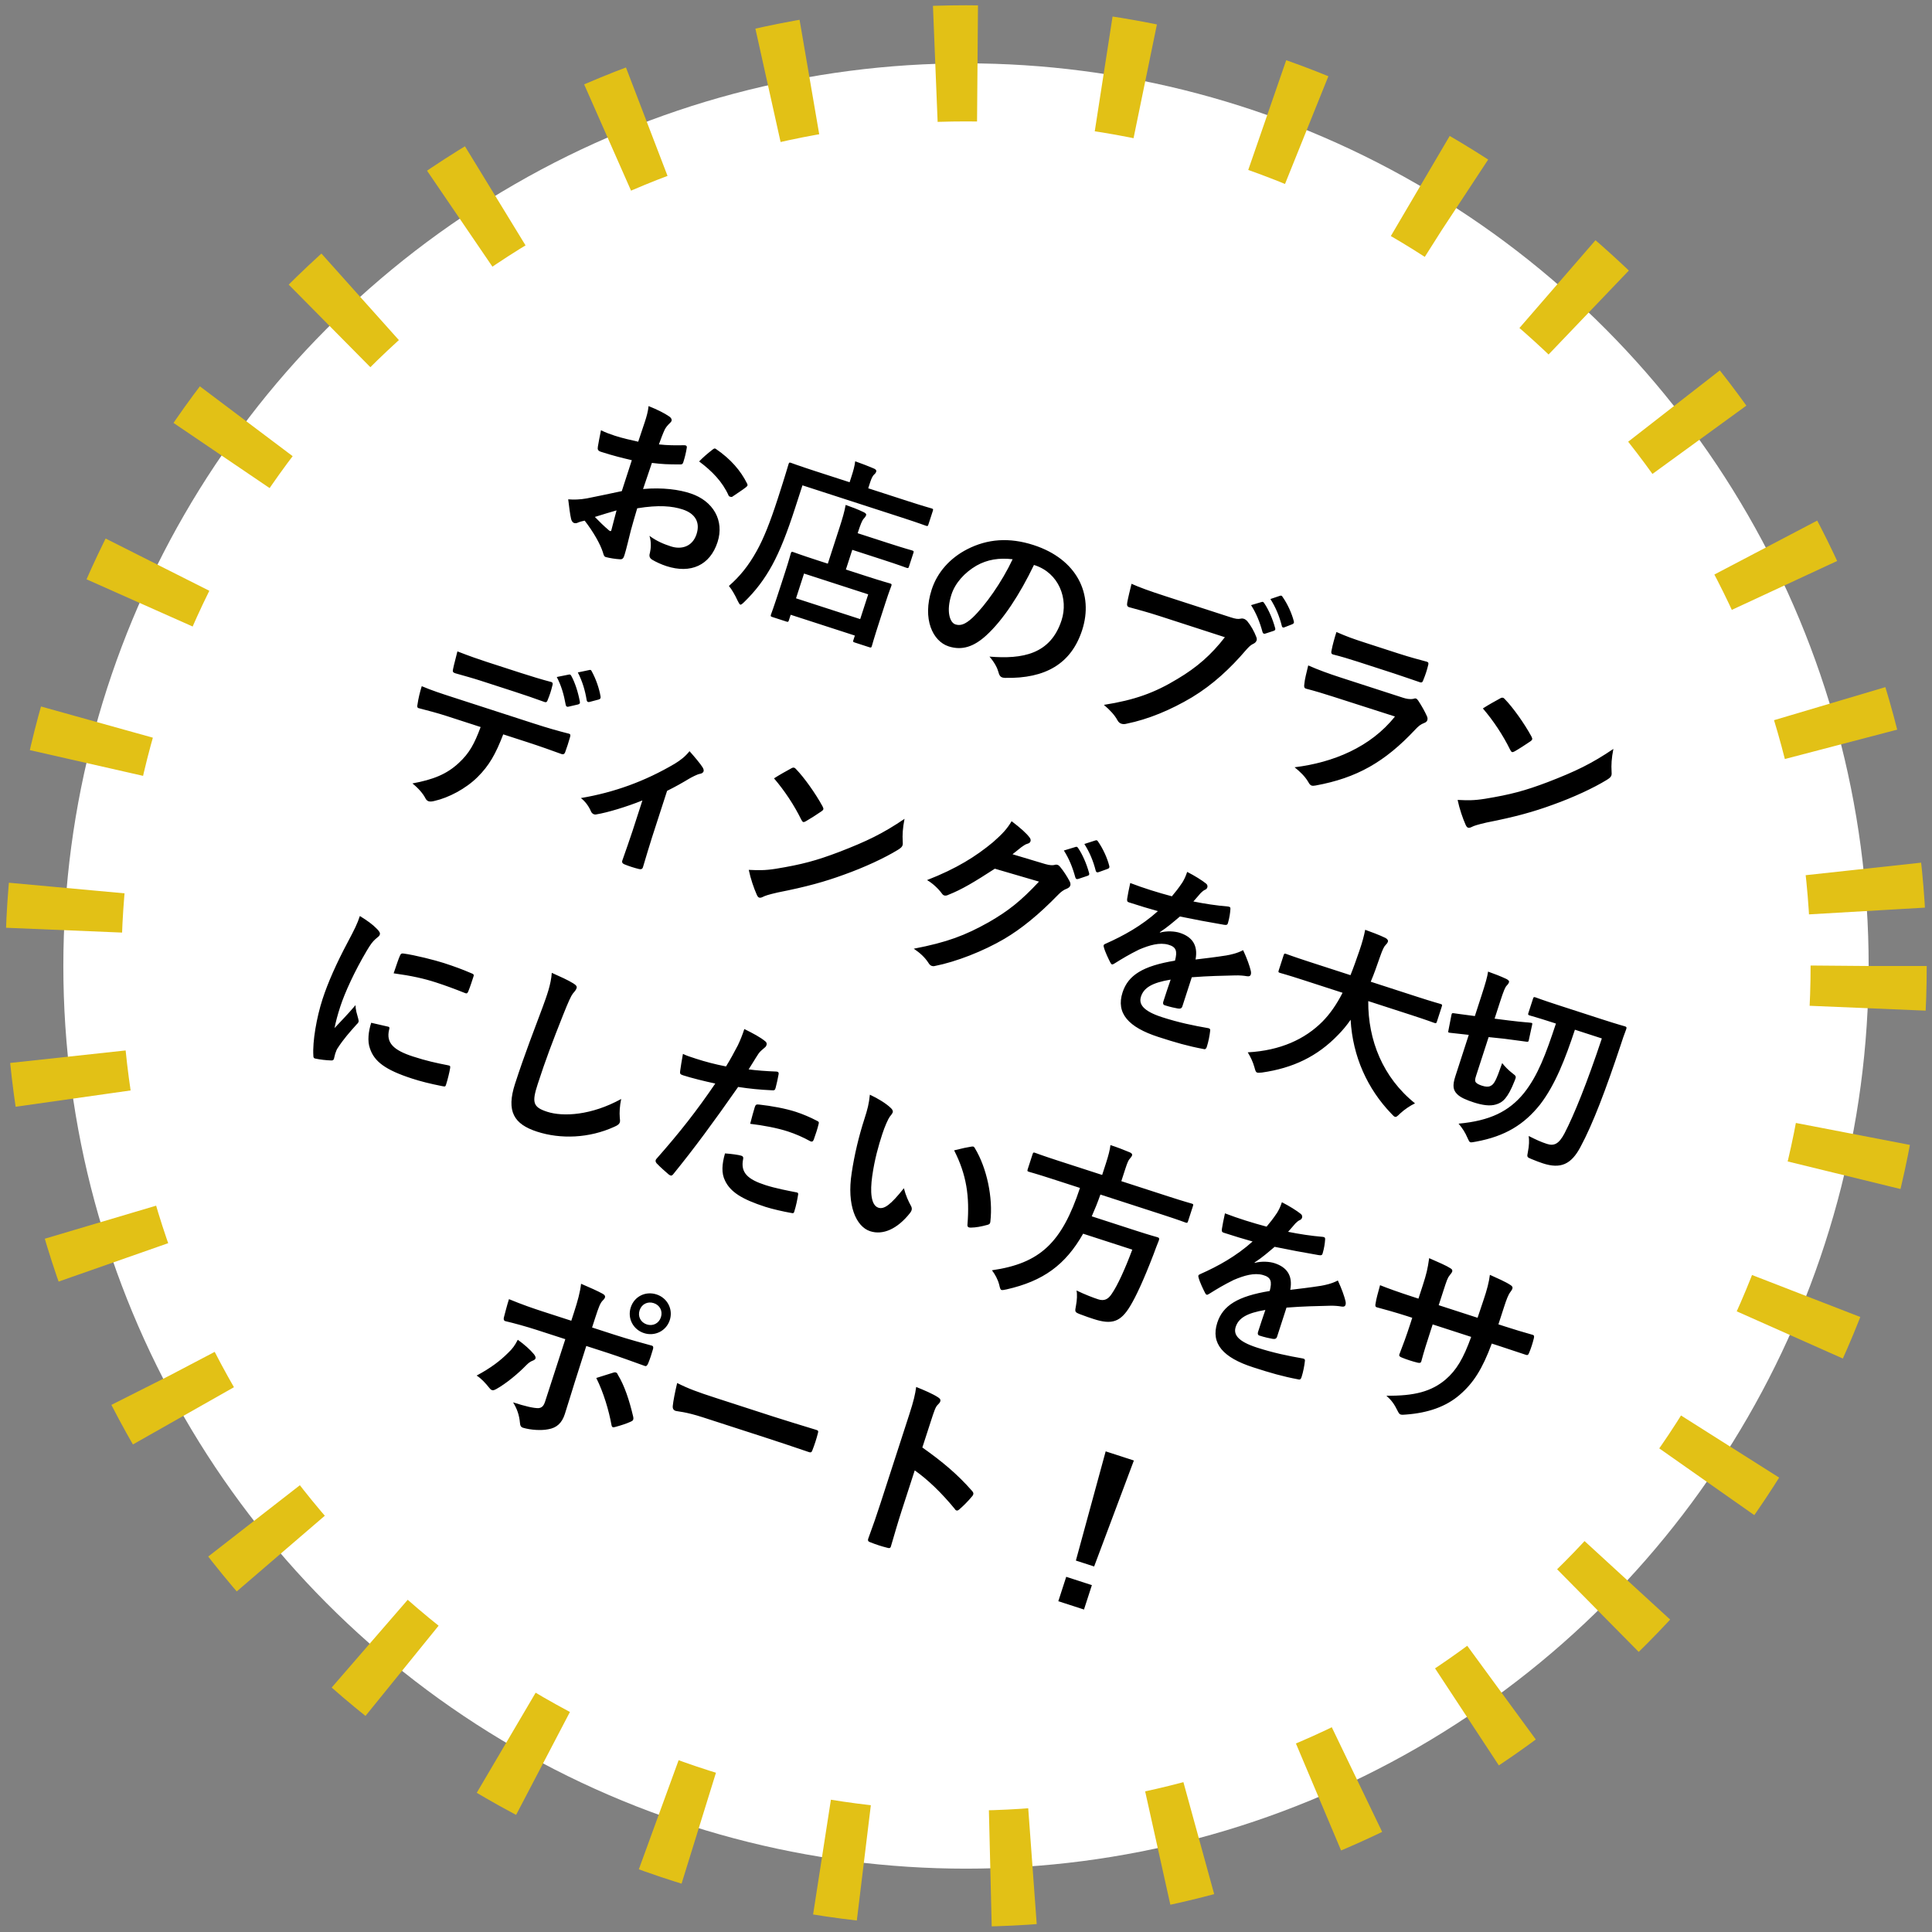
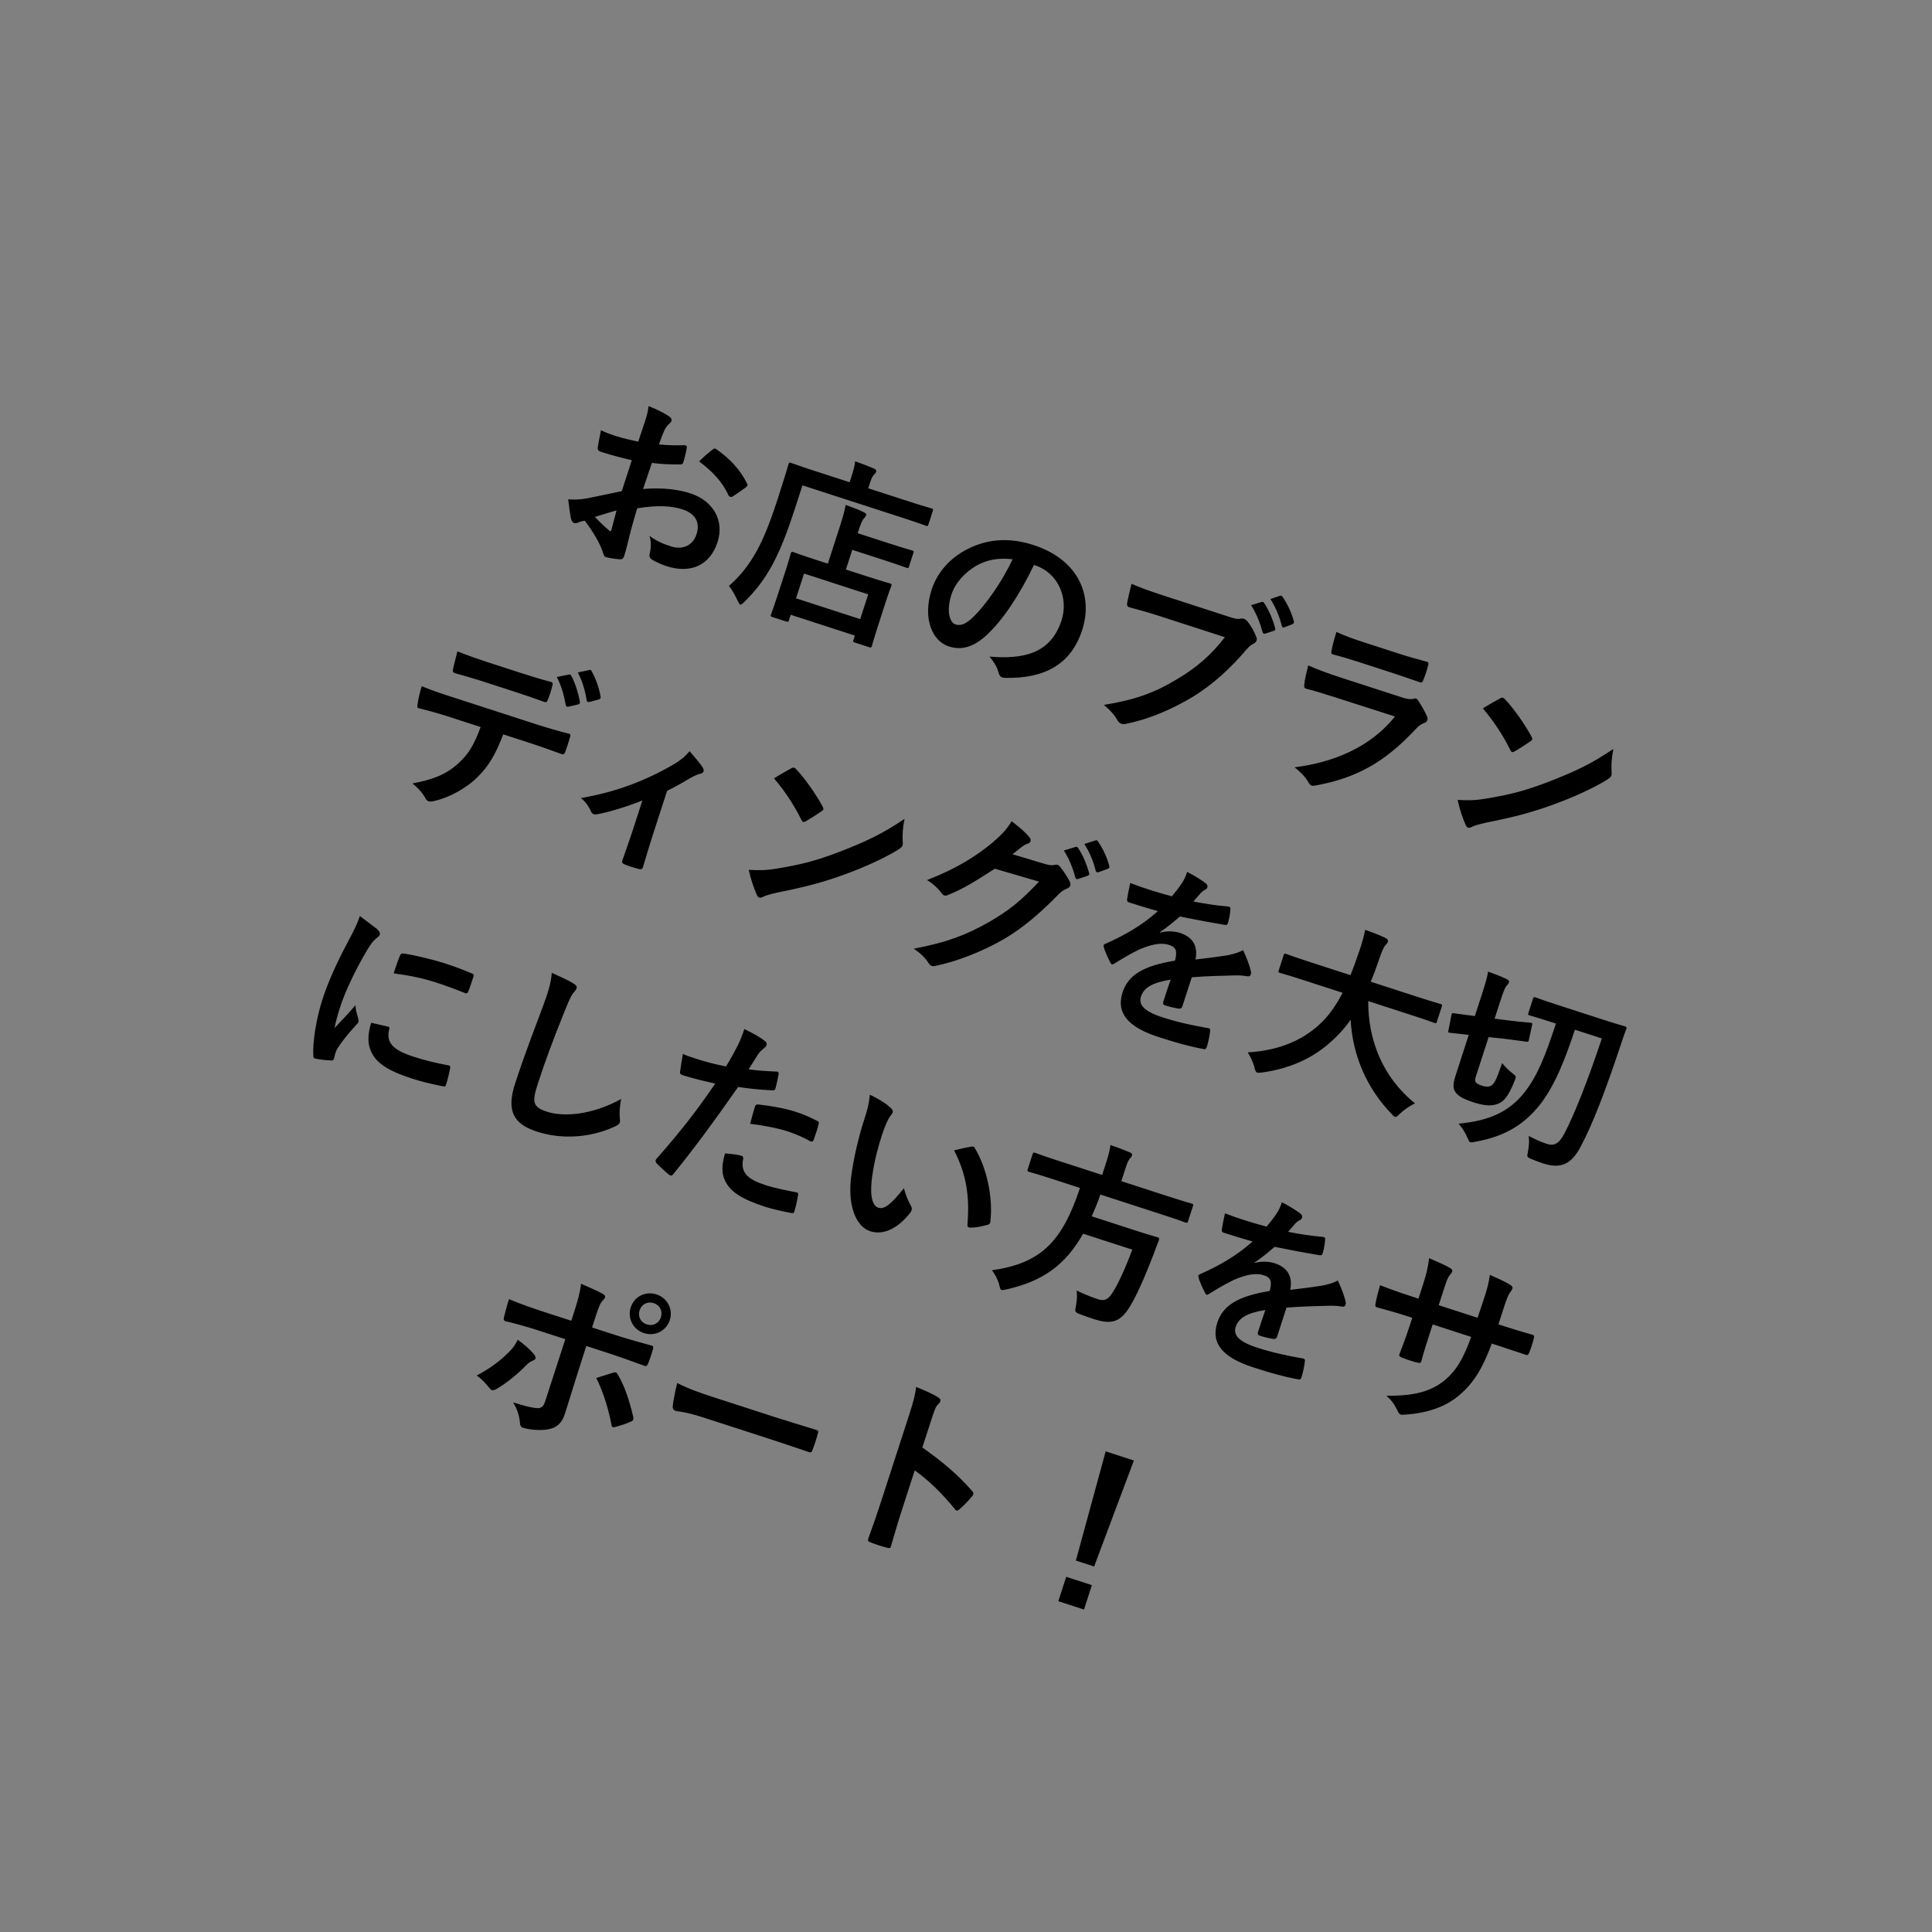
<svg xmlns="http://www.w3.org/2000/svg" width="183" height="183" viewBox="0 0 183 183" fill="none">
  <rect x="0" y="0" width="183" height="183" fill="#808080" stroke="none" />
-   <circle cx="91.5" cy="91.5" r="85.5" fill="white" stroke="#E2C116" stroke-width="11" stroke-dasharray="4 12" />
-   <path d="M58.897 46.519C57.414 46.833 56.46 47.035 55.59 47.207C54.925 47.332 54.299 47.337 53.821 47.296C53.894 47.944 54.004 48.774 54.092 49.144C54.139 49.348 54.243 49.495 54.38 49.54C54.466 49.567 54.597 49.572 54.71 49.514C54.908 49.427 55.158 49.357 55.38 49.315C56.22 50.401 56.844 51.511 57.101 52.295C57.183 52.567 57.207 52.726 57.401 52.77C57.749 52.864 58.325 52.956 58.735 52.975C59.048 53.001 59.097 52.733 59.175 52.494C59.303 52.1 59.567 50.993 59.759 50.223C59.969 49.459 60.141 48.871 60.357 48.146C62.414 47.81 63.679 47.936 64.655 48.252C65.854 48.641 66.339 49.479 65.978 50.592C65.584 51.808 64.516 52.068 63.558 51.757C62.924 51.551 62.25 51.295 61.517 50.755C61.716 51.368 61.647 51.989 61.559 52.377C61.47 52.651 61.517 52.855 61.769 53.013C62.101 53.215 62.627 53.461 63.123 53.622C65.435 54.371 67.255 53.542 67.966 51.35C68.632 49.295 67.546 47.449 65.428 46.743C64.338 46.371 62.742 46.157 60.911 46.32C61.194 45.504 61.466 44.665 61.749 43.848C62.843 43.976 63.162 43.984 64.409 43.991C64.597 43.995 64.665 43.96 64.72 43.789C64.865 43.344 64.98 42.871 65.05 42.42C65.089 42.243 64.98 42.17 64.809 42.172C63.99 42.19 63.216 42.185 62.412 42.095C62.607 41.553 62.763 41.13 62.958 40.702C63.065 40.49 63.223 40.295 63.415 40.111C63.522 40.014 63.584 39.939 63.606 39.871C63.656 39.717 63.558 39.553 63.369 39.434C62.951 39.148 62.271 38.795 61.431 38.466C61.39 38.944 61.246 39.447 61.102 39.892C60.863 40.628 60.635 41.273 60.452 41.838C59.711 41.674 58.952 41.504 58.233 41.271C57.788 41.126 57.348 40.965 56.925 40.752C56.799 41.374 56.685 41.961 56.631 42.303C56.582 42.571 56.634 42.701 56.925 42.796C58.072 43.167 58.968 43.382 59.846 43.591L58.897 46.519ZM58.4 48.345C58.251 48.921 58.03 49.72 57.92 50.176C57.888 50.336 57.831 50.336 57.705 50.257C57.229 49.857 56.741 49.377 56.345 48.965C57.105 48.72 57.815 48.515 58.4 48.345ZM66.222 43.708C67.442 44.615 68.436 45.637 69.016 46.941C69.04 47.043 69.285 47.104 69.359 47.052C69.726 46.793 70.344 46.406 70.677 46.136C70.734 46.078 70.784 46.038 70.801 45.987C70.818 45.935 70.8 45.873 70.754 45.782C70.157 44.586 69.226 43.49 67.801 42.517C67.692 42.444 67.624 42.478 67.443 42.628C67.013 42.962 66.595 43.318 66.222 43.708ZM74.478 58.872C74.649 58.927 74.672 58.916 74.727 58.745L74.894 58.231L80.973 60.201L80.834 60.629C80.784 60.783 80.796 60.806 80.967 60.861L82.337 61.305C82.508 61.361 82.531 61.349 82.581 61.195C82.614 61.092 82.718 60.653 83.429 58.461L83.889 57.04C84.211 56.047 84.389 55.613 84.423 55.51C84.478 55.339 84.467 55.316 84.296 55.26C84.193 55.227 83.617 55.078 81.99 54.551L80.123 53.946L80.728 52.08L83.588 53.007C85.197 53.528 85.751 53.745 85.854 53.779C86.025 53.834 86.048 53.823 86.103 53.651L86.514 52.384C86.57 52.213 86.558 52.19 86.387 52.135C86.284 52.102 85.708 51.953 84.098 51.431L81.239 50.505L81.272 50.402C81.483 49.751 81.65 49.294 81.819 49.122C81.909 49.019 81.989 48.95 82.044 48.779C82.072 48.693 81.974 48.586 81.808 48.513C81.203 48.222 80.729 48.05 80.101 47.827C79.992 48.454 79.793 49.128 79.532 49.932L78.411 53.391L77.418 53.069C75.808 52.548 75.254 52.331 75.152 52.297C74.98 52.242 74.958 52.253 74.902 52.425C74.863 52.544 74.759 52.984 74.359 54.217L73.954 55.467C73.233 57.693 73.066 58.092 73.032 58.195C72.977 58.366 72.988 58.389 73.159 58.445L74.478 58.872ZM76.159 54.327L82.238 56.297L81.478 58.642L75.399 56.673L76.159 54.327ZM76.009 45.972L85.427 49.024C87.054 49.551 87.591 49.763 87.711 49.801C87.865 49.851 87.888 49.84 87.943 49.669L88.354 48.401C88.409 48.23 88.397 48.208 88.243 48.158C88.124 48.119 87.564 47.975 85.938 47.448L82.239 46.25L82.433 45.65C82.555 45.274 82.684 45.051 82.792 44.953C82.894 44.872 82.961 44.781 83 44.661C83.033 44.558 82.953 44.456 82.787 44.384C82.222 44.144 81.633 43.915 81.005 43.693C80.952 44.149 80.825 44.599 80.659 45.113L80.475 45.678L77.222 44.624C75.595 44.097 75.024 43.874 74.921 43.84C74.767 43.791 74.745 43.802 74.689 43.973C74.656 44.076 74.374 45.063 73.675 47.221C72.937 49.498 72.323 51.04 71.656 52.224C70.888 53.602 70.071 54.605 69.042 55.502C69.289 55.79 69.607 56.328 69.862 56.884C69.978 57.111 70.047 57.247 70.116 57.269C70.201 57.297 70.309 57.199 70.501 57.015C71.579 55.965 72.407 54.87 73.147 53.521C73.898 52.137 74.561 50.441 75.31 48.129L76.009 45.972ZM98.005 53.535C100.3 54.278 101.214 56.713 100.553 58.75C99.505 61.987 96.839 62.447 93.723 62.194C94.246 62.799 94.478 63.309 94.572 63.662C94.684 64.076 94.816 64.195 95.209 64.209C99.023 64.29 101.47 62.87 102.502 59.685C103.607 56.277 102.013 52.961 97.904 51.629C95.592 50.88 93.533 51.045 91.629 52.017C89.996 52.85 88.784 54.198 88.251 55.842C87.346 58.633 88.349 60.737 89.856 61.225C91.14 61.641 92.252 61.245 93.405 60.199C95.015 58.734 96.6 56.296 97.937 53.513L98.005 53.535ZM95.917 52.972C94.888 55.155 93.318 57.371 92.115 58.514C91.387 59.186 90.938 59.286 90.493 59.142C89.962 58.97 89.611 57.891 90.122 56.316C90.477 55.22 91.362 54.239 92.484 53.581C93.526 52.992 94.641 52.823 95.917 52.972ZM116.021 60.357C114.721 62.036 113.376 63.208 111.546 64.299C109.377 65.621 107.47 66.309 104.56 66.766C105.11 67.228 105.575 67.719 105.847 68.224C105.939 68.405 106.077 68.506 106.214 68.551C106.368 68.601 106.539 68.599 106.726 68.546C108.772 68.131 110.893 67.248 112.91 66.047C114.886 64.852 116.541 63.307 118.035 61.558C118.3 61.266 118.441 61.122 118.645 61.018C118.844 60.931 118.974 60.822 119.024 60.668C119.057 60.565 119.051 60.468 118.998 60.338C118.806 59.822 118.483 59.244 118.115 58.803C118.011 58.712 117.92 58.645 117.817 58.612C117.731 58.584 117.64 58.573 117.538 58.597C117.254 58.656 117.054 58.629 116.541 58.463L110.428 56.482C108.818 55.96 107.922 55.632 107.179 55.297C107.052 55.804 106.832 56.717 106.772 57.076C106.729 57.327 106.759 57.469 106.987 57.524C107.734 57.728 108.727 57.993 109.84 58.354L116.021 60.357ZM118.501 57.319C118.991 58.084 119.328 58.912 119.586 59.866C119.633 60.014 119.713 60.059 119.861 60.012L120.644 59.755C120.792 59.708 120.82 59.623 120.784 59.498C120.544 58.606 120.149 57.721 119.751 57.138C119.676 57.019 119.613 56.98 119.506 57.021L118.501 57.319ZM120.334 56.74C120.848 57.55 121.185 58.379 121.409 59.265C121.421 59.344 121.455 59.412 121.524 59.434C121.558 59.446 121.615 59.445 121.683 59.41L122.398 59.131C122.574 59.056 122.584 58.965 122.549 58.84C122.367 58.118 121.972 57.233 121.494 56.549C121.419 56.43 121.373 56.396 121.248 56.431L120.334 56.74ZM132.017 63.781C133.062 64.119 133.855 64.414 134.42 64.597C134.672 64.698 134.745 64.646 134.839 64.355C135.012 63.938 135.168 63.459 135.272 63.019C135.333 62.831 135.31 62.729 135.156 62.679C134.477 62.497 133.553 62.254 132.44 61.893L129.357 60.894C128.107 60.489 127.599 60.306 126.588 59.864C126.416 60.395 126.206 61.16 126.141 61.536C126.069 61.816 126.087 61.935 126.258 61.99C126.994 62.172 127.856 62.432 128.627 62.682L132.017 63.781ZM132.131 67.867C129.827 70.772 126.27 72.231 122.625 72.677C123.135 73.088 123.6 73.523 123.929 74.083C124.022 74.265 124.119 74.372 124.239 74.411C124.342 74.444 124.461 74.426 124.621 74.402C128.502 73.692 131.165 72.19 134.059 69.097C134.375 68.765 134.556 68.615 134.902 68.481C135.073 68.423 135.163 68.32 135.196 68.217C135.235 68.097 135.223 67.961 135.142 67.802C134.967 67.405 134.644 66.827 134.338 66.368C134.275 66.272 134.206 66.193 134.12 66.165C134.052 66.143 133.972 66.155 133.864 66.196C133.541 66.261 133.187 66.185 132.896 66.09L127.023 64.187C125.892 63.821 124.859 63.448 123.916 63.029C123.751 63.714 123.58 64.358 123.544 64.82C123.506 65.053 123.541 65.178 123.696 65.228C124.568 65.454 125.43 65.715 126.286 65.992L132.131 67.867ZM140.458 67.103C141.447 68.256 142.363 69.631 143.047 71.026C143.105 71.139 143.156 71.213 143.225 71.235C143.293 71.257 143.361 71.223 143.475 71.165C143.798 70.986 144.585 70.484 144.953 70.225C145.049 70.161 145.105 70.104 145.127 70.035C145.15 69.967 145.121 69.882 145.051 69.746C144.375 68.504 143.292 66.999 142.568 66.254C142.499 66.175 142.442 66.119 142.374 66.096C142.288 66.069 142.186 66.092 142.089 66.156C141.653 66.393 140.985 66.763 140.458 67.103ZM138.066 75.769C138.244 76.622 138.547 77.496 138.82 78.114C138.884 78.267 138.964 78.369 139.05 78.397C139.153 78.43 139.277 78.395 139.413 78.325C139.618 78.221 139.896 78.122 140.816 77.909C143.544 77.374 145.293 76.882 147.075 76.229C149.022 75.535 150.938 74.643 152.19 73.875C152.45 73.714 152.58 73.605 152.63 73.45C152.663 73.348 152.662 73.234 152.65 73.097C152.61 72.46 152.645 71.828 152.82 70.939C150.759 72.333 149.257 73.057 146.619 74.076C144.44 74.902 143.094 75.261 140.655 75.662C139.598 75.831 139.017 75.813 138.066 75.769ZM52.738 64.126C53.16 64.925 53.412 65.782 53.586 66.766C53.615 66.908 53.69 66.97 53.832 66.94L54.752 66.727C54.917 66.686 54.945 66.601 54.927 66.481C54.765 65.578 54.462 64.647 54.115 64.023C54.057 63.91 53.994 63.87 53.892 63.894L52.738 64.126ZM54.733 63.694C55.172 64.555 55.424 65.413 55.569 66.311C55.587 66.43 55.65 66.526 55.832 66.491L56.701 66.261C56.888 66.209 56.904 66.1 56.886 65.981C56.766 65.242 56.457 64.328 56.052 63.592C55.995 63.478 55.954 63.427 55.829 63.462L54.733 63.694ZM48.714 65.509C49.656 65.814 50.66 66.158 51.574 66.492C51.762 66.553 51.824 66.479 51.902 66.239C52.069 65.839 52.208 65.411 52.307 64.989C52.379 64.766 52.378 64.653 52.207 64.597C51.334 64.371 50.25 64.038 49.291 63.728L46.14 62.707C45.37 62.457 44.502 62.157 43.326 61.7C43.177 62.333 42.995 62.955 42.913 63.383C42.863 63.594 42.887 63.696 43.109 63.768C44.08 64.045 44.776 64.232 45.563 64.488L48.714 65.509ZM49.961 70.302C51.142 70.685 52.313 71.103 53.192 71.425C53.346 71.475 53.471 71.44 53.543 71.217C53.633 71 53.916 70.127 53.971 69.899C54.048 69.659 54.064 69.551 53.893 69.495C52.861 69.237 51.856 68.949 50.521 68.516L42.832 66.025C41.839 65.703 40.88 65.392 39.949 64.996C39.783 65.509 39.623 66.177 39.553 66.684C39.498 66.912 39.511 67.049 39.671 67.081C40.561 67.313 41.416 67.534 42.273 67.811L45.526 68.865C44.93 70.47 44.459 71.339 43.46 72.264C42.319 73.332 41.036 73.844 39.064 74.207C39.592 74.624 40.063 75.155 40.294 75.609C40.375 75.768 40.478 75.858 40.598 75.897C40.752 75.947 40.951 75.916 41.179 75.858C42.485 75.562 44.123 74.712 45.241 73.598C46.331 72.513 46.942 71.443 47.666 69.559L49.961 70.302ZM63.187 74.91C63.975 74.522 64.672 74.124 65.284 73.754C65.493 73.633 66.02 73.35 66.282 73.302C66.481 73.272 66.605 73.18 66.644 73.06C66.672 72.974 66.642 72.832 66.555 72.691C66.359 72.362 65.784 71.684 65.313 71.153C64.902 71.663 64.472 71.996 63.928 72.331C61.074 74.017 58.162 75.06 55.019 75.593C55.431 75.897 55.782 76.39 55.974 76.849C56.026 76.98 56.141 77.092 56.261 77.131C56.33 77.153 56.421 77.164 56.506 77.135C57.523 76.973 59.369 76.416 60.849 75.818L59.901 78.746C59.606 79.653 59.295 80.499 58.961 81.469C58.878 81.669 58.953 81.788 59.136 81.866C59.57 82.044 60.066 82.205 60.523 82.315C60.733 82.365 60.864 82.313 60.913 82.102C61.179 81.223 61.5 80.116 61.767 79.294L63.187 74.91ZM73.315 73.727C74.304 74.88 75.221 76.255 75.904 77.65C75.962 77.763 76.014 77.837 76.082 77.859C76.151 77.881 76.219 77.847 76.332 77.789C76.655 77.609 77.442 77.108 77.81 76.849C77.906 76.785 77.963 76.728 77.985 76.659C78.007 76.591 77.978 76.505 77.908 76.37C77.232 75.129 76.149 73.623 75.426 72.878C75.357 72.799 75.299 72.743 75.231 72.72C75.145 72.693 75.043 72.716 74.947 72.78C74.51 73.017 73.842 73.387 73.315 73.727ZM70.923 82.394C71.101 83.246 71.404 84.12 71.677 84.738C71.741 84.891 71.821 84.993 71.907 85.021C72.01 85.054 72.135 85.019 72.271 84.949C72.475 84.845 72.753 84.746 73.673 84.534C76.401 83.998 78.15 83.506 79.932 82.853C81.879 82.159 83.795 81.267 85.047 80.499C85.307 80.338 85.437 80.228 85.487 80.074C85.52 79.972 85.52 79.858 85.507 79.721C85.468 79.084 85.502 78.452 85.677 77.562C83.617 78.957 82.114 79.681 79.476 80.7C77.297 81.526 75.951 81.885 73.512 82.286C72.455 82.455 71.874 82.437 70.923 82.394ZM95.906 80.915C96.211 80.673 96.465 80.472 96.748 80.242C96.941 80.115 97.121 79.966 97.326 79.918C97.491 79.877 97.575 79.791 97.609 79.688C97.642 79.586 97.624 79.466 97.532 79.342C97.244 78.946 96.687 78.444 95.822 77.785C95.368 78.546 94.939 78.993 94.063 79.769C92.457 81.103 90.623 82.269 87.809 83.362C88.352 83.671 88.886 84.184 89.214 84.631C89.277 84.727 89.352 84.789 89.438 84.817C89.557 84.856 89.7 84.826 89.858 84.745C91.095 84.257 92.267 83.558 94.232 82.284L98.415 83.507C96.677 85.366 95.512 86.275 93.671 87.343C91.405 88.615 89.702 89.255 86.554 89.862C87.161 90.267 87.608 90.695 87.925 91.177C88.023 91.341 88.121 91.448 88.258 91.493C88.344 91.52 88.435 91.531 88.56 91.496C90.56 91.103 93.136 90.103 95.147 88.919C96.716 87.99 98.35 86.684 100.252 84.727C100.506 84.468 100.755 84.284 101.056 84.173C101.209 84.109 101.333 84.017 101.378 83.88C101.417 83.761 101.393 83.601 101.283 83.415C101.046 82.978 100.757 82.525 100.418 82.112C100.338 82.011 100.263 81.949 100.177 81.921C100.092 81.893 100.018 81.888 99.933 81.917C99.705 81.976 99.461 81.972 99.01 81.845L95.906 80.915ZM100.769 80.561C101.26 81.326 101.597 82.154 101.855 83.108C101.902 83.256 101.982 83.3 102.13 83.254L103.021 82.956C103.168 82.909 103.196 82.823 103.161 82.699C102.92 81.807 102.526 80.922 102.128 80.339C102.053 80.22 101.99 80.181 101.882 80.222L100.769 80.561ZM102.711 79.942C103.224 80.751 103.561 81.58 103.785 82.466C103.82 82.591 103.889 82.67 104.06 82.611L104.917 82.302C105.087 82.244 105.103 82.136 105.068 82.011C104.885 81.29 104.491 80.405 104.013 79.72C103.938 79.601 103.892 79.567 103.767 79.603L102.711 79.942ZM112.886 92.567C114.536 92.44 115.771 92.424 117.012 92.391C117.393 92.382 117.763 92.407 118.14 92.472C118.322 92.493 118.43 92.453 118.474 92.316C118.507 92.213 118.512 92.082 118.459 91.895C118.371 91.525 118.12 90.782 117.749 89.999C117.176 90.306 116.529 90.436 116.148 90.502C115.13 90.664 114.01 90.793 113.242 90.885C113.504 89.494 112.883 88.725 111.753 88.359C111.29 88.209 110.533 88.153 109.868 88.335L109.862 88.295C110.581 87.828 111.163 87.316 111.762 86.811C113.057 87.079 114.59 87.367 115.936 87.595C116.186 87.639 116.277 87.592 116.316 87.416C116.459 86.913 116.518 86.497 116.544 86.127C116.56 85.962 116.525 85.894 116.325 85.867C115.22 85.774 114.12 85.607 113.037 85.388C113.392 84.992 113.55 84.797 113.73 84.591C113.871 84.448 114.024 84.327 114.155 84.274C114.262 84.234 114.33 84.142 114.358 84.056C114.397 83.937 114.367 83.794 114.247 83.699C113.857 83.383 113.164 82.951 112.45 82.587C112.3 83.049 112.154 83.323 111.992 83.592C111.626 84.136 111.339 84.497 111.001 84.898C109.677 84.545 108.336 84.13 107.057 83.639C106.942 84.17 106.805 84.826 106.767 85.116C106.741 85.316 106.764 85.418 106.918 85.468C107.929 85.795 108.859 86.078 109.675 86.304C108.127 87.695 106.421 88.637 104.72 89.391C104.612 89.432 104.561 89.472 104.539 89.541C104.528 89.575 104.528 89.632 104.557 89.717C104.664 90.149 105.005 90.846 105.167 91.163C105.214 91.254 105.265 91.328 105.317 91.344C105.385 91.366 105.453 91.332 105.572 91.257C106.331 90.784 106.92 90.426 107.889 89.945C108.899 89.516 109.836 89.251 110.652 89.478C111.434 89.694 111.528 90.103 111.296 90.993C108.278 91.49 106.862 92.356 106.329 94C105.686 95.986 106.904 97.308 109.712 98.218C111.373 98.756 112.497 99.083 114.031 99.371C114.168 99.416 114.275 99.318 114.324 99.107C114.457 98.696 114.583 98.075 114.625 97.653C114.658 97.493 114.606 97.42 114.447 97.387C113.067 97.148 111.647 96.858 110.072 96.348C108.274 95.765 107.842 95.114 108.075 94.395C108.341 93.573 109.105 93.083 110.885 92.789C110.668 93.4 110.39 94.256 110.19 94.873C110.135 95.044 110.17 95.169 110.324 95.219C110.804 95.374 111.334 95.489 111.568 95.527C111.801 95.565 111.932 95.513 111.993 95.324L112.886 92.567ZM127.169 94.036C126.598 95.156 125.968 96.05 125.262 96.767C123.608 98.426 121.289 99.51 118.188 99.678C118.46 100.126 118.674 100.574 118.815 101.073C118.909 101.425 118.944 101.55 119.081 101.595C119.167 101.622 119.303 101.61 119.536 101.591C122.453 101.174 124.778 100.073 126.747 98.024C127.171 97.594 127.571 97.118 127.931 96.591C128.125 100.079 129.534 103.147 131.785 105.484C131.94 105.648 132.037 105.756 132.123 105.783C132.26 105.828 132.373 105.713 132.621 105.472C133.028 105.093 133.56 104.735 134.031 104.509C130.982 102.064 129.575 98.524 129.601 94.824L133.693 96.15C135.234 96.65 135.754 96.856 135.857 96.889C136.028 96.945 136.051 96.933 136.112 96.745L136.567 95.341C136.622 95.169 136.611 95.147 136.439 95.091C136.337 95.058 135.795 94.92 134.254 94.421L129.836 92.989C130.143 92.275 130.415 91.493 130.704 90.659C130.966 89.911 131.111 89.637 131.247 89.511C131.36 89.396 131.422 89.321 131.466 89.184C131.505 89.064 131.396 88.934 131.236 88.845C130.698 88.576 129.836 88.259 129.311 88.07C129.202 88.64 129.036 89.267 128.753 90.084C128.464 90.917 128.197 91.682 127.918 92.368L123.997 91.097C122.456 90.597 121.936 90.391 121.833 90.358C121.662 90.302 121.639 90.314 121.584 90.485L121.129 91.889C121.068 92.078 121.079 92.1 121.251 92.156C121.353 92.189 121.895 92.327 123.436 92.826L127.169 94.036ZM151.728 98.362C150.317 102.597 149.096 105.607 148.189 107.356C147.656 108.357 147.208 108.571 146.523 108.35C145.941 108.161 145.547 107.976 144.798 107.601C144.858 107.999 144.845 108.506 144.72 109.127C144.621 109.606 144.638 109.612 145.072 109.79C145.507 109.969 145.826 110.091 146.152 110.197C147.813 110.735 148.822 110.305 149.702 108.642C150.885 106.452 152.121 103.163 153.509 98.996C153.659 98.533 153.82 98.037 154.037 97.483C154.093 97.311 154.07 97.266 153.916 97.216C153.813 97.183 153.271 97.045 151.695 96.534L147.637 95.219C146.062 94.709 145.559 94.508 145.457 94.475C145.285 94.419 145.263 94.431 145.207 94.602L144.774 95.938C144.719 96.109 144.73 96.132 144.902 96.187C145.004 96.221 145.529 96.353 147.105 96.863L147.379 96.952C146.413 99.875 145.672 101.867 144.36 103.523C142.94 105.277 141.12 106.163 138.157 106.433C138.513 106.851 138.79 107.281 138.993 107.764C139.115 108.03 139.167 108.161 139.27 108.194C139.373 108.227 139.52 108.18 139.799 108.138C142.595 107.625 144.379 106.5 145.877 104.621C147.313 102.759 148.272 100.269 149.176 97.535L151.728 98.362ZM141.003 98.235L142.467 98.388C143.903 98.569 144.387 98.651 144.552 98.666C144.752 98.693 144.775 98.681 144.813 98.505L145.12 97.091C145.158 96.914 145.164 96.897 144.981 96.875C144.822 96.843 144.332 96.835 142.913 96.659L141.569 96.488L142.085 94.896C142.434 93.817 142.574 93.503 142.715 93.359C142.8 93.273 142.884 93.187 142.934 93.033C142.968 92.93 142.887 92.829 142.675 92.722C142.133 92.471 141.613 92.264 140.951 92.031C140.881 92.538 140.709 93.126 140.321 94.324L139.699 96.242C138.355 96.071 137.887 95.996 137.705 95.974C137.54 95.959 137.522 95.953 137.479 96.147L137.195 97.606C137.156 97.783 137.168 97.806 137.35 97.827L139.122 98.023L137.852 101.944C137.557 102.852 137.652 103.261 138.008 103.622C138.318 103.95 138.884 104.19 139.603 104.423C140.408 104.684 141.131 104.786 141.676 104.622C142.341 104.44 142.821 104.009 143.457 102.398C143.635 101.964 143.641 101.947 143.245 101.649C142.896 101.384 142.54 101.023 142.287 100.695C141.703 102.379 141.518 102.716 141.167 102.867C140.985 102.96 140.723 102.951 140.364 102.834C140.107 102.751 139.878 102.639 139.786 102.514C139.694 102.39 139.704 102.242 139.815 101.899L141.003 98.235ZM34.086 86.766C33.852 87.486 33.584 88.023 32.95 89.218C31.841 91.299 31.048 93.105 30.548 94.646C29.988 96.375 29.591 98.65 29.682 100.004C29.678 100.135 29.718 100.242 29.844 100.264C30.357 100.374 30.87 100.426 31.337 100.445C31.502 100.461 31.593 100.415 31.631 100.295C31.676 100.158 31.686 100.01 31.753 99.804C31.83 99.564 31.909 99.382 31.976 99.29C32.544 98.414 33.108 97.783 33.79 97.021C33.869 96.952 33.925 96.894 33.964 96.774C33.986 96.706 33.951 96.581 33.928 96.479C33.81 96.024 33.676 95.678 33.678 95.206C32.793 96.243 32.302 96.709 31.687 97.38C31.812 96.758 31.961 96.182 32.233 95.343C32.655 94.042 33.577 92.013 34.745 90.045C35.115 89.427 35.279 89.215 35.55 88.963C35.883 88.692 35.934 88.652 35.973 88.532C36.023 88.378 35.954 88.242 35.712 87.994C35.288 87.553 34.795 87.204 34.086 86.766ZM35.161 96.878C34.9 97.683 34.788 98.612 35.038 99.298C35.447 100.547 36.496 101.341 39.03 102.162C39.835 102.423 40.673 102.638 41.882 102.879C42.184 102.939 42.19 102.922 42.257 102.716C42.401 102.271 42.566 101.586 42.631 101.21C42.669 100.976 42.64 100.948 42.463 100.91C41.272 100.675 40.405 100.489 39.121 100.073C37.254 99.468 36.571 98.773 36.851 97.558C36.912 97.37 36.906 97.273 36.763 97.246L35.161 96.878ZM37.285 92.193C39.005 92.429 40.152 92.687 41.299 93.058C42.172 93.341 43.052 93.664 44.057 94.066C44.206 94.133 44.279 94.081 44.346 93.932C44.536 93.464 44.685 93.002 44.852 92.488C44.907 92.317 44.884 92.271 44.53 92.138C43.833 91.836 43.057 91.547 42.029 91.214C41.242 90.959 39.285 90.457 38.214 90.318C38.031 90.297 37.963 90.331 37.88 90.531C37.751 90.811 37.612 91.239 37.285 92.193ZM52.266 92.147C52.19 93.258 51.784 94.337 51.422 95.336C50.67 97.363 49.717 99.779 48.785 102.656C47.936 105.276 48.681 106.482 50.872 107.192C53.098 107.913 55.796 107.823 58.194 106.727C58.546 106.576 58.659 106.461 58.709 106.307C58.742 106.204 58.73 106.068 58.705 105.851C58.667 105.385 58.696 104.77 58.838 104.097C56.028 105.646 53.348 105.8 51.824 105.306C50.454 104.862 50.377 104.401 50.937 102.672C51.664 100.429 52.315 98.71 53.341 96.128C53.854 94.838 54.095 94.329 54.258 94.117C54.382 93.968 54.551 93.796 54.612 93.607C54.668 93.436 54.576 93.312 54.307 93.149C53.82 92.84 53.026 92.488 52.266 92.147ZM70.911 101.292C71.17 100.903 71.478 100.36 71.849 99.799C72.023 99.552 72.216 99.426 72.431 99.23C72.555 99.138 72.583 99.052 72.605 98.984C72.638 98.881 72.626 98.745 72.505 98.649C72.03 98.249 71.367 97.901 70.503 97.47C70.326 98.018 70.125 98.521 69.89 99.013C69.543 99.676 69.162 100.385 68.768 101.014C67.736 100.812 66.795 100.564 65.939 100.286C65.237 100.059 65.031 99.992 64.688 99.825C64.574 100.469 64.471 101.079 64.423 101.46C64.385 101.694 64.437 101.768 64.694 101.851C65.499 102.112 66.725 102.414 67.752 102.634C65.986 105.221 64.431 107.215 62.159 109.79C62.069 109.893 62.076 110.047 62.185 110.177C62.478 110.499 63.201 111.13 63.35 111.254C63.521 111.367 63.618 111.417 63.782 111.205C65.799 108.718 67.521 106.381 69.917 102.957C71.017 103.124 71.952 103.219 73.108 103.272C73.347 103.293 73.415 103.258 73.47 103.03C73.569 102.665 73.679 102.151 73.75 101.758C73.777 101.615 73.736 101.508 73.531 101.498C72.615 101.466 71.618 101.389 70.911 101.292ZM68.672 109.252C68.385 110.256 68.312 111.122 68.683 111.847C69.192 112.902 70.257 113.587 72.5 114.314C73.134 114.52 74.28 114.778 74.89 114.881C75.169 114.952 75.203 114.906 75.253 114.695C75.402 114.233 75.523 113.629 75.598 113.161C75.626 113.019 75.585 112.968 75.443 112.941C74.73 112.804 73.447 112.559 72.488 112.248C70.845 111.715 70.122 111.084 70.39 109.789C70.428 109.613 70.382 109.522 70.211 109.467C69.988 109.394 69.248 109.287 68.672 109.252ZM71.057 106.448C72.242 106.586 73.599 106.837 74.626 107.17C75.362 107.408 76.122 107.749 76.683 108.063C76.906 108.192 77.014 108.152 77.108 107.861C77.275 107.404 77.43 106.924 77.535 106.485C77.601 106.28 77.555 106.246 77.327 106.134C76.761 105.837 76.047 105.53 75.379 105.313C74.386 104.992 73.063 104.752 71.912 104.625C71.639 104.593 71.571 104.628 71.493 104.868C71.382 105.21 71.217 105.838 71.057 106.448ZM82.395 103.689C82.311 104.533 82.179 105.057 81.874 105.999C81.363 107.574 80.923 109.4 80.67 111.115C80.195 114.159 81.088 116.189 82.424 116.622C83.623 117.01 84.984 116.43 86.201 114.894C86.364 114.682 86.43 114.477 86.286 114.222C86.049 113.785 85.8 113.269 85.617 112.548C84.373 114.112 83.75 114.573 83.202 114.395C82.483 114.162 82.415 112.854 82.614 111.423C82.85 109.759 83.216 108.515 83.571 107.419C83.809 106.683 84.134 105.974 84.269 105.791C84.421 105.613 84.528 105.459 84.561 105.356C84.6 105.236 84.519 105.078 84.387 104.959C83.957 104.536 83.184 104.058 82.395 103.689ZM90.375 108.962C91.555 111.275 91.851 113.338 91.64 115.976C91.608 116.192 91.711 116.282 91.939 116.281C92.451 116.276 92.957 116.175 93.496 116.028C93.661 115.987 93.786 115.952 93.807 115.713C94.072 113.434 93.468 110.627 92.348 108.769C92.302 108.678 92.262 108.627 92.193 108.605C92.142 108.589 92.062 108.601 91.983 108.613C91.664 108.661 91.158 108.762 90.375 108.962ZM102.296 112.522C100.574 117.717 98.524 119.664 93.959 120.322C94.264 120.724 94.513 121.183 94.648 121.7C94.719 122.006 94.749 122.149 94.868 122.187C94.954 122.215 95.079 122.18 95.34 122.132C98.812 121.346 100.916 119.814 102.594 116.857L107.251 118.367C106.544 120.257 105.845 121.771 105.311 122.544C104.968 123.076 104.588 123.256 104.023 123.073C103.578 122.928 102.819 122.645 101.967 122.236C102.044 122.583 102.02 123.124 101.916 123.677C101.807 124.247 101.796 124.281 102.265 124.471C102.819 124.688 103.298 124.843 103.606 124.943C105.319 125.498 106.147 125.218 107.051 123.713C107.579 122.844 108.301 121.318 109.264 118.811C109.42 118.388 109.587 117.932 109.766 117.497C109.827 117.309 109.809 117.247 109.638 117.191C109.535 117.158 109.045 117.037 107.606 116.571L103.411 115.211C103.69 114.583 103.969 113.897 104.231 113.149L110.155 115.069C111.696 115.569 112.199 115.769 112.302 115.803C112.456 115.853 112.478 115.841 112.539 115.653L112.989 114.266C113.05 114.077 113.038 114.055 112.884 114.005C112.782 113.971 112.257 113.839 110.716 113.34L106.212 111.88L106.59 110.716C106.795 110.083 106.901 109.871 107.014 109.756C107.11 109.636 107.195 109.55 107.233 109.43C107.267 109.327 107.186 109.225 107.02 109.153C106.455 108.913 105.798 108.662 105.182 108.462C105.134 108.901 104.996 109.443 104.758 110.179L104.397 111.292L100.202 109.933C98.678 109.439 98.175 109.238 98.055 109.199C97.884 109.144 97.862 109.155 97.8 109.344L97.351 110.731C97.29 110.919 97.302 110.942 97.473 110.997C97.593 111.036 98.118 111.168 99.641 111.662L102.296 112.522ZM121.858 123.857C123.508 123.729 124.743 123.713 125.984 123.68C126.365 123.671 126.735 123.697 127.111 123.762C127.294 123.783 127.401 123.742 127.446 123.605C127.479 123.503 127.484 123.372 127.431 123.184C127.342 122.815 127.091 122.071 126.721 121.289C126.148 121.595 125.5 121.726 125.12 121.792C124.102 121.954 122.982 122.083 122.214 122.175C122.476 120.784 121.854 120.015 120.724 119.649C120.262 119.499 119.504 119.442 118.84 119.624L118.834 119.585C119.553 119.118 120.135 118.606 120.734 118.1C122.028 118.368 123.562 118.657 124.907 118.885C125.158 118.928 125.249 118.882 125.287 118.705C125.431 118.203 125.49 117.787 125.516 117.417C125.531 117.252 125.497 117.184 125.297 117.157C124.192 117.064 123.092 116.896 122.009 116.678C122.364 116.282 122.522 116.087 122.702 115.881C122.843 115.737 122.996 115.616 123.126 115.564C123.234 115.523 123.302 115.432 123.329 115.346C123.368 115.226 123.339 115.084 123.218 114.988C122.829 114.673 122.136 114.24 121.422 113.876C121.272 114.339 121.126 114.613 120.963 114.882C120.598 115.426 120.311 115.787 119.972 116.188C118.649 115.835 117.308 115.419 116.028 114.929C115.913 115.459 115.777 116.115 115.739 116.406C115.712 116.605 115.736 116.708 115.89 116.757C116.9 117.085 117.831 117.367 118.646 117.594C117.098 118.984 115.393 119.927 113.692 120.681C113.584 120.722 113.533 120.762 113.511 120.83C113.5 120.865 113.5 120.921 113.529 121.007C113.635 121.438 113.977 122.136 114.139 122.453C114.185 122.544 114.237 122.617 114.288 122.634C114.357 122.656 114.425 122.621 114.544 122.546C115.303 122.073 115.892 121.715 116.861 121.235C117.871 120.805 118.808 120.541 119.624 120.768C120.405 120.983 120.5 121.392 120.268 122.282C117.25 122.78 115.834 123.646 115.301 125.289C114.657 127.276 115.875 128.598 118.684 129.508C120.345 130.046 121.469 130.372 123.002 130.661C123.139 130.706 123.247 130.608 123.296 130.397C123.429 129.986 123.555 129.364 123.597 128.943C123.63 128.783 123.578 128.71 123.418 128.677C122.039 128.438 120.619 128.148 119.044 127.638C117.246 127.055 116.813 126.404 117.046 125.685C117.313 124.863 118.077 124.373 119.856 124.079C119.639 124.69 119.362 125.546 119.162 126.162C119.107 126.333 119.142 126.458 119.296 126.508C119.775 126.664 120.306 126.779 120.539 126.817C120.773 126.855 120.904 126.802 120.965 126.614L121.858 123.857ZM141.931 125.442L142.458 123.816C142.697 123.079 142.858 122.64 143.083 122.353C143.179 122.233 143.23 122.136 143.252 122.067C143.296 121.93 143.256 121.822 143.032 121.693C142.66 121.44 141.752 121.032 141.123 120.753C141.049 121.391 140.845 122.195 140.517 123.149L139.956 124.821L136.275 123.628L136.68 122.378C137.057 121.214 137.113 121.043 137.332 120.773C137.428 120.653 137.518 120.55 137.552 120.447C137.591 120.327 137.55 120.219 137.373 120.124C137.046 119.905 136.235 119.547 135.372 119.173C135.222 120.222 135.117 120.661 134.762 121.757L134.357 123.007L133.843 122.84C132.525 122.413 131.423 122.018 130.72 121.734C130.527 122.447 130.35 123.052 130.302 123.433C130.247 123.662 130.265 123.781 130.402 123.825C130.944 123.963 132.33 124.356 133.255 124.655L133.769 124.822L133.558 125.473C133.208 126.551 132.902 127.379 132.562 128.253C132.484 128.436 132.576 128.503 132.793 128.593C133.244 128.777 133.809 128.96 134.265 129.07C134.459 129.114 134.59 129.118 134.634 128.924C134.877 128 135.177 127.076 135.504 126.065L135.704 125.449L139.351 126.631C138.606 128.698 137.949 129.79 136.926 130.67C135.597 131.791 133.996 132.237 131.32 132.202C131.819 132.648 132.067 132.993 132.409 133.69C132.501 133.872 132.57 133.951 132.673 133.984C132.776 134.018 132.929 134.011 133.202 133.985C135.239 133.832 136.959 133.254 138.275 132.11C139.564 130.995 140.407 129.679 141.303 127.263L142.005 127.491C142.844 127.763 143.883 128.118 144.465 128.307C144.699 128.402 144.756 128.344 144.845 128.127C145.018 127.71 145.179 127.214 145.284 126.775C145.327 126.581 145.344 126.473 145.133 126.423C144.334 126.202 143.369 125.908 142.53 125.637L141.931 125.442ZM54.113 125.101L51.391 124.219C50.517 123.936 49.478 123.58 48.21 123.056C48.027 123.621 47.829 124.408 47.746 124.722C47.679 124.928 47.703 125.087 47.858 125.137C48.684 125.329 49.883 125.66 50.859 125.977L53.547 126.848L51.633 132.756C51.488 133.201 51.307 133.35 50.995 133.381C50.539 133.385 49.764 133.209 48.599 132.832C48.986 133.449 49.184 134.062 49.247 134.745C49.267 135.035 49.336 135.171 49.542 135.238C50.266 135.454 51.269 135.514 51.916 135.383C52.735 135.251 53.226 134.786 53.498 133.947C53.931 132.611 54.136 131.864 54.43 130.956L55.533 127.492L57.554 128.146C58.718 128.524 60.003 128.997 61.054 129.375C61.219 129.448 61.309 129.345 61.399 129.127C61.577 128.693 61.722 128.248 61.849 127.797C61.91 127.609 61.874 127.484 61.715 127.451C60.865 127.214 59.678 126.905 58.188 126.422L56.082 125.74L56.376 124.832C56.709 123.805 56.854 123.416 57.102 123.175C57.379 122.905 57.4 122.723 57.08 122.543C56.68 122.319 55.823 121.928 55.04 121.599C54.944 122.419 54.724 123.218 54.374 124.297L54.113 125.101ZM49.045 126.903C48.782 127.423 48.54 127.761 48.133 128.14C47.377 128.898 46.472 129.588 45.146 130.294C45.586 130.569 45.977 130.998 46.368 131.485C46.569 131.739 46.723 131.732 47.001 131.576C47.947 131.05 49.089 130.096 49.828 129.332C50.054 129.103 50.229 128.971 50.445 128.889C50.831 128.749 50.783 128.545 50.571 128.267C50.231 127.855 49.675 127.353 49.045 126.903ZM56.481 130.523C57.181 131.924 57.674 133.616 57.918 134.963C57.966 135.224 58.063 135.218 58.29 135.159C58.767 135.03 59.358 134.843 59.715 134.674C59.953 134.581 60.043 134.478 59.972 134.171C59.606 132.615 59.145 131.235 58.539 130.244C58.458 130.029 58.337 129.933 58.082 130.02C57.594 130.184 57.054 130.331 56.481 130.523ZM62.187 122.609C61.159 122.276 60.088 122.78 59.744 123.842C59.411 124.869 59.972 125.94 60.999 126.273C62.027 126.606 63.109 126.068 63.442 125.04C63.775 124.013 63.214 122.942 62.187 122.609ZM61.92 123.431C62.502 123.619 62.792 124.186 62.603 124.768C62.414 125.351 61.848 125.64 61.266 125.451C60.683 125.263 60.394 124.696 60.583 124.114C60.771 123.532 61.338 123.242 61.92 123.431ZM72.752 136.25C74.019 136.661 75.281 137.089 76.559 137.522C76.793 137.617 76.884 137.57 76.951 137.365C77.151 136.862 77.34 136.28 77.472 135.755C77.539 135.55 77.504 135.482 77.242 135.416C75.918 135.006 74.588 134.613 73.287 134.191L67.773 132.404C66.044 131.844 65.199 131.532 64.141 131C63.926 131.896 63.769 132.734 63.727 133.155C63.695 133.429 63.798 133.576 64.004 133.642C64.175 133.698 64.892 133.703 66.588 134.253L72.752 136.25ZM88.159 134.658C88.47 133.7 88.609 133.271 88.8 133.088C88.936 132.961 89.032 132.841 89.065 132.738C89.109 132.601 89.057 132.471 88.834 132.342C88.382 132.044 87.553 131.681 86.782 131.374C86.68 132.098 86.549 132.68 86.132 133.964L83.402 142.389C83.047 143.484 82.703 144.489 82.241 145.74C82.174 145.945 82.243 146.024 82.483 146.102C82.968 146.297 83.499 146.469 84.007 146.596C84.246 146.673 84.349 146.65 84.398 146.439C84.763 145.195 85.057 144.173 85.417 143.06L86.644 139.276C87.892 140.154 89.189 141.407 90.437 142.927C90.483 143.018 90.546 143.057 90.597 143.074C90.683 143.102 90.774 143.055 90.881 142.958C91.248 142.642 91.694 142.2 92.1 141.707C92.258 141.512 92.211 141.364 92.056 141.2C90.688 139.641 89.244 138.435 87.365 137.107L88.159 134.658ZM107.401 138.34L104.73 137.474L101.908 147.818L103.637 148.378L107.401 138.34ZM100.993 149.357L100.244 151.668L102.675 152.456L103.424 150.145L100.993 149.357Z" fill="black" />
+   <path d="M58.897 46.519C57.414 46.833 56.46 47.035 55.59 47.207C54.925 47.332 54.299 47.337 53.821 47.296C53.894 47.944 54.004 48.774 54.092 49.144C54.139 49.348 54.243 49.495 54.38 49.54C54.466 49.567 54.597 49.572 54.71 49.514C54.908 49.427 55.158 49.357 55.38 49.315C56.22 50.401 56.844 51.511 57.101 52.295C57.183 52.567 57.207 52.726 57.401 52.77C57.749 52.864 58.325 52.956 58.735 52.975C59.048 53.001 59.097 52.733 59.175 52.494C59.303 52.1 59.567 50.993 59.759 50.223C59.969 49.459 60.141 48.871 60.357 48.146C62.414 47.81 63.679 47.936 64.655 48.252C65.854 48.641 66.339 49.479 65.978 50.592C65.584 51.808 64.516 52.068 63.558 51.757C62.924 51.551 62.25 51.295 61.517 50.755C61.716 51.368 61.647 51.989 61.559 52.377C61.47 52.651 61.517 52.855 61.769 53.013C62.101 53.215 62.627 53.461 63.123 53.622C65.435 54.371 67.255 53.542 67.966 51.35C68.632 49.295 67.546 47.449 65.428 46.743C64.338 46.371 62.742 46.157 60.911 46.32C61.194 45.504 61.466 44.665 61.749 43.848C62.843 43.976 63.162 43.984 64.409 43.991C64.597 43.995 64.665 43.96 64.72 43.789C64.865 43.344 64.98 42.871 65.05 42.42C65.089 42.243 64.98 42.17 64.809 42.172C63.99 42.19 63.216 42.185 62.412 42.095C62.607 41.553 62.763 41.13 62.958 40.702C63.065 40.49 63.223 40.295 63.415 40.111C63.522 40.014 63.584 39.939 63.606 39.871C63.656 39.717 63.558 39.553 63.369 39.434C62.951 39.148 62.271 38.795 61.431 38.466C61.39 38.944 61.246 39.447 61.102 39.892C60.863 40.628 60.635 41.273 60.452 41.838C59.711 41.674 58.952 41.504 58.233 41.271C57.788 41.126 57.348 40.965 56.925 40.752C56.799 41.374 56.685 41.961 56.631 42.303C56.582 42.571 56.634 42.701 56.925 42.796C58.072 43.167 58.968 43.382 59.846 43.591L58.897 46.519ZM58.4 48.345C58.251 48.921 58.03 49.72 57.92 50.176C57.888 50.336 57.831 50.336 57.705 50.257C57.229 49.857 56.741 49.377 56.345 48.965C57.105 48.72 57.815 48.515 58.4 48.345ZM66.222 43.708C67.442 44.615 68.436 45.637 69.016 46.941C69.04 47.043 69.285 47.104 69.359 47.052C69.726 46.793 70.344 46.406 70.677 46.136C70.734 46.078 70.784 46.038 70.801 45.987C70.818 45.935 70.8 45.873 70.754 45.782C70.157 44.586 69.226 43.49 67.801 42.517C67.692 42.444 67.624 42.478 67.443 42.628C67.013 42.962 66.595 43.318 66.222 43.708ZM74.478 58.872C74.649 58.927 74.672 58.916 74.727 58.745L74.894 58.231L80.973 60.201L80.834 60.629C80.784 60.783 80.796 60.806 80.967 60.861L82.337 61.305C82.508 61.361 82.531 61.349 82.581 61.195C82.614 61.092 82.718 60.653 83.429 58.461L83.889 57.04C84.211 56.047 84.389 55.613 84.423 55.51C84.478 55.339 84.467 55.316 84.296 55.26C84.193 55.227 83.617 55.078 81.99 54.551L80.123 53.946L80.728 52.08L83.588 53.007C85.197 53.528 85.751 53.745 85.854 53.779C86.025 53.834 86.048 53.823 86.103 53.651L86.514 52.384C86.57 52.213 86.558 52.19 86.387 52.135C86.284 52.102 85.708 51.953 84.098 51.431L81.239 50.505L81.272 50.402C81.483 49.751 81.65 49.294 81.819 49.122C81.909 49.019 81.989 48.95 82.044 48.779C82.072 48.693 81.974 48.586 81.808 48.513C81.203 48.222 80.729 48.05 80.101 47.827C79.992 48.454 79.793 49.128 79.532 49.932L78.411 53.391L77.418 53.069C75.808 52.548 75.254 52.331 75.152 52.297C74.98 52.242 74.958 52.253 74.902 52.425C74.863 52.544 74.759 52.984 74.359 54.217L73.954 55.467C73.233 57.693 73.066 58.092 73.032 58.195C72.977 58.366 72.988 58.389 73.159 58.445L74.478 58.872ZM76.159 54.327L82.238 56.297L81.478 58.642L75.399 56.673L76.159 54.327ZM76.009 45.972L85.427 49.024C87.054 49.551 87.591 49.763 87.711 49.801C87.865 49.851 87.888 49.84 87.943 49.669L88.354 48.401C88.409 48.23 88.397 48.208 88.243 48.158C88.124 48.119 87.564 47.975 85.938 47.448L82.239 46.25L82.433 45.65C82.555 45.274 82.684 45.051 82.792 44.953C82.894 44.872 82.961 44.781 83 44.661C83.033 44.558 82.953 44.456 82.787 44.384C82.222 44.144 81.633 43.915 81.005 43.693C80.952 44.149 80.825 44.599 80.659 45.113L80.475 45.678L77.222 44.624C75.595 44.097 75.024 43.874 74.921 43.84C74.767 43.791 74.745 43.802 74.689 43.973C74.656 44.076 74.374 45.063 73.675 47.221C72.937 49.498 72.323 51.04 71.656 52.224C70.888 53.602 70.071 54.605 69.042 55.502C69.289 55.79 69.607 56.328 69.862 56.884C69.978 57.111 70.047 57.247 70.116 57.269C70.201 57.297 70.309 57.199 70.501 57.015C71.579 55.965 72.407 54.87 73.147 53.521C73.898 52.137 74.561 50.441 75.31 48.129L76.009 45.972ZM98.005 53.535C100.3 54.278 101.214 56.713 100.553 58.75C99.505 61.987 96.839 62.447 93.723 62.194C94.246 62.799 94.478 63.309 94.572 63.662C94.684 64.076 94.816 64.195 95.209 64.209C99.023 64.29 101.47 62.87 102.502 59.685C103.607 56.277 102.013 52.961 97.904 51.629C95.592 50.88 93.533 51.045 91.629 52.017C89.996 52.85 88.784 54.198 88.251 55.842C87.346 58.633 88.349 60.737 89.856 61.225C91.14 61.641 92.252 61.245 93.405 60.199C95.015 58.734 96.6 56.296 97.937 53.513L98.005 53.535ZM95.917 52.972C94.888 55.155 93.318 57.371 92.115 58.514C91.387 59.186 90.938 59.286 90.493 59.142C89.962 58.97 89.611 57.891 90.122 56.316C90.477 55.22 91.362 54.239 92.484 53.581C93.526 52.992 94.641 52.823 95.917 52.972ZM116.021 60.357C114.721 62.036 113.376 63.208 111.546 64.299C109.377 65.621 107.47 66.309 104.56 66.766C105.11 67.228 105.575 67.719 105.847 68.224C105.939 68.405 106.077 68.506 106.214 68.551C106.368 68.601 106.539 68.599 106.726 68.546C108.772 68.131 110.893 67.248 112.91 66.047C114.886 64.852 116.541 63.307 118.035 61.558C118.3 61.266 118.441 61.122 118.645 61.018C118.844 60.931 118.974 60.822 119.024 60.668C119.057 60.565 119.051 60.468 118.998 60.338C118.806 59.822 118.483 59.244 118.115 58.803C118.011 58.712 117.92 58.645 117.817 58.612C117.731 58.584 117.64 58.573 117.538 58.597C117.254 58.656 117.054 58.629 116.541 58.463L110.428 56.482C108.818 55.96 107.922 55.632 107.179 55.297C107.052 55.804 106.832 56.717 106.772 57.076C106.729 57.327 106.759 57.469 106.987 57.524C107.734 57.728 108.727 57.993 109.84 58.354L116.021 60.357ZM118.501 57.319C118.991 58.084 119.328 58.912 119.586 59.866C119.633 60.014 119.713 60.059 119.861 60.012L120.644 59.755C120.792 59.708 120.82 59.623 120.784 59.498C120.544 58.606 120.149 57.721 119.751 57.138C119.676 57.019 119.613 56.98 119.506 57.021L118.501 57.319ZM120.334 56.74C120.848 57.55 121.185 58.379 121.409 59.265C121.421 59.344 121.455 59.412 121.524 59.434C121.558 59.446 121.615 59.445 121.683 59.41L122.398 59.131C122.574 59.056 122.584 58.965 122.549 58.84C122.367 58.118 121.972 57.233 121.494 56.549C121.419 56.43 121.373 56.396 121.248 56.431L120.334 56.74ZM132.017 63.781C133.062 64.119 133.855 64.414 134.42 64.597C134.672 64.698 134.745 64.646 134.839 64.355C135.012 63.938 135.168 63.459 135.272 63.019C135.333 62.831 135.31 62.729 135.156 62.679C134.477 62.497 133.553 62.254 132.44 61.893L129.357 60.894C128.107 60.489 127.599 60.306 126.588 59.864C126.416 60.395 126.206 61.16 126.141 61.536C126.069 61.816 126.087 61.935 126.258 61.99C126.994 62.172 127.856 62.432 128.627 62.682L132.017 63.781ZM132.131 67.867C129.827 70.772 126.27 72.231 122.625 72.677C123.135 73.088 123.6 73.523 123.929 74.083C124.022 74.265 124.119 74.372 124.239 74.411C124.342 74.444 124.461 74.426 124.621 74.402C128.502 73.692 131.165 72.19 134.059 69.097C134.375 68.765 134.556 68.615 134.902 68.481C135.073 68.423 135.163 68.32 135.196 68.217C135.235 68.097 135.223 67.961 135.142 67.802C134.967 67.405 134.644 66.827 134.338 66.368C134.275 66.272 134.206 66.193 134.12 66.165C134.052 66.143 133.972 66.155 133.864 66.196C133.541 66.261 133.187 66.185 132.896 66.09L127.023 64.187C125.892 63.821 124.859 63.448 123.916 63.029C123.751 63.714 123.58 64.358 123.544 64.82C123.506 65.053 123.541 65.178 123.696 65.228C124.568 65.454 125.43 65.715 126.286 65.992L132.131 67.867ZM140.458 67.103C141.447 68.256 142.363 69.631 143.047 71.026C143.105 71.139 143.156 71.213 143.225 71.235C143.293 71.257 143.361 71.223 143.475 71.165C143.798 70.986 144.585 70.484 144.953 70.225C145.049 70.161 145.105 70.104 145.127 70.035C145.15 69.967 145.121 69.882 145.051 69.746C144.375 68.504 143.292 66.999 142.568 66.254C142.499 66.175 142.442 66.119 142.374 66.096C142.288 66.069 142.186 66.092 142.089 66.156C141.653 66.393 140.985 66.763 140.458 67.103ZM138.066 75.769C138.244 76.622 138.547 77.496 138.82 78.114C138.884 78.267 138.964 78.369 139.05 78.397C139.153 78.43 139.277 78.395 139.413 78.325C139.618 78.221 139.896 78.122 140.816 77.909C143.544 77.374 145.293 76.882 147.075 76.229C149.022 75.535 150.938 74.643 152.19 73.875C152.45 73.714 152.58 73.605 152.63 73.45C152.663 73.348 152.662 73.234 152.65 73.097C152.61 72.46 152.645 71.828 152.82 70.939C150.759 72.333 149.257 73.057 146.619 74.076C144.44 74.902 143.094 75.261 140.655 75.662C139.598 75.831 139.017 75.813 138.066 75.769ZM52.738 64.126C53.16 64.925 53.412 65.782 53.586 66.766C53.615 66.908 53.69 66.97 53.832 66.94L54.752 66.727C54.917 66.686 54.945 66.601 54.927 66.481C54.765 65.578 54.462 64.647 54.115 64.023C54.057 63.91 53.994 63.87 53.892 63.894L52.738 64.126ZM54.733 63.694C55.172 64.555 55.424 65.413 55.569 66.311C55.587 66.43 55.65 66.526 55.832 66.491L56.701 66.261C56.888 66.209 56.904 66.1 56.886 65.981C56.766 65.242 56.457 64.328 56.052 63.592C55.995 63.478 55.954 63.427 55.829 63.462L54.733 63.694ZM48.714 65.509C49.656 65.814 50.66 66.158 51.574 66.492C51.762 66.553 51.824 66.479 51.902 66.239C52.069 65.839 52.208 65.411 52.307 64.989C52.379 64.766 52.378 64.653 52.207 64.597C51.334 64.371 50.25 64.038 49.291 63.728L46.14 62.707C45.37 62.457 44.502 62.157 43.326 61.7C43.177 62.333 42.995 62.955 42.913 63.383C42.863 63.594 42.887 63.696 43.109 63.768C44.08 64.045 44.776 64.232 45.563 64.488L48.714 65.509ZM49.961 70.302C51.142 70.685 52.313 71.103 53.192 71.425C53.346 71.475 53.471 71.44 53.543 71.217C53.633 71 53.916 70.127 53.971 69.899C54.048 69.659 54.064 69.551 53.893 69.495C52.861 69.237 51.856 68.949 50.521 68.516L42.832 66.025C41.839 65.703 40.88 65.392 39.949 64.996C39.783 65.509 39.623 66.177 39.553 66.684C39.498 66.912 39.511 67.049 39.671 67.081C40.561 67.313 41.416 67.534 42.273 67.811L45.526 68.865C44.93 70.47 44.459 71.339 43.46 72.264C42.319 73.332 41.036 73.844 39.064 74.207C39.592 74.624 40.063 75.155 40.294 75.609C40.375 75.768 40.478 75.858 40.598 75.897C40.752 75.947 40.951 75.916 41.179 75.858C42.485 75.562 44.123 74.712 45.241 73.598C46.331 72.513 46.942 71.443 47.666 69.559L49.961 70.302ZM63.187 74.91C63.975 74.522 64.672 74.124 65.284 73.754C65.493 73.633 66.02 73.35 66.282 73.302C66.481 73.272 66.605 73.18 66.644 73.06C66.672 72.974 66.642 72.832 66.555 72.691C66.359 72.362 65.784 71.684 65.313 71.153C64.902 71.663 64.472 71.996 63.928 72.331C61.074 74.017 58.162 75.06 55.019 75.593C55.431 75.897 55.782 76.39 55.974 76.849C56.026 76.98 56.141 77.092 56.261 77.131C56.33 77.153 56.421 77.164 56.506 77.135C57.523 76.973 59.369 76.416 60.849 75.818L59.901 78.746C59.606 79.653 59.295 80.499 58.961 81.469C58.878 81.669 58.953 81.788 59.136 81.866C59.57 82.044 60.066 82.205 60.523 82.315C60.733 82.365 60.864 82.313 60.913 82.102C61.179 81.223 61.5 80.116 61.767 79.294L63.187 74.91ZM73.315 73.727C74.304 74.88 75.221 76.255 75.904 77.65C75.962 77.763 76.014 77.837 76.082 77.859C76.151 77.881 76.219 77.847 76.332 77.789C76.655 77.609 77.442 77.108 77.81 76.849C77.906 76.785 77.963 76.728 77.985 76.659C78.007 76.591 77.978 76.505 77.908 76.37C77.232 75.129 76.149 73.623 75.426 72.878C75.357 72.799 75.299 72.743 75.231 72.72C75.145 72.693 75.043 72.716 74.947 72.78C74.51 73.017 73.842 73.387 73.315 73.727ZM70.923 82.394C71.101 83.246 71.404 84.12 71.677 84.738C71.741 84.891 71.821 84.993 71.907 85.021C72.01 85.054 72.135 85.019 72.271 84.949C72.475 84.845 72.753 84.746 73.673 84.534C76.401 83.998 78.15 83.506 79.932 82.853C81.879 82.159 83.795 81.267 85.047 80.499C85.307 80.338 85.437 80.228 85.487 80.074C85.52 79.972 85.52 79.858 85.507 79.721C85.468 79.084 85.502 78.452 85.677 77.562C83.617 78.957 82.114 79.681 79.476 80.7C77.297 81.526 75.951 81.885 73.512 82.286C72.455 82.455 71.874 82.437 70.923 82.394ZM95.906 80.915C96.211 80.673 96.465 80.472 96.748 80.242C96.941 80.115 97.121 79.966 97.326 79.918C97.491 79.877 97.575 79.791 97.609 79.688C97.642 79.586 97.624 79.466 97.532 79.342C97.244 78.946 96.687 78.444 95.822 77.785C95.368 78.546 94.939 78.993 94.063 79.769C92.457 81.103 90.623 82.269 87.809 83.362C88.352 83.671 88.886 84.184 89.214 84.631C89.277 84.727 89.352 84.789 89.438 84.817C89.557 84.856 89.7 84.826 89.858 84.745C91.095 84.257 92.267 83.558 94.232 82.284L98.415 83.507C96.677 85.366 95.512 86.275 93.671 87.343C91.405 88.615 89.702 89.255 86.554 89.862C87.161 90.267 87.608 90.695 87.925 91.177C88.023 91.341 88.121 91.448 88.258 91.493C88.344 91.52 88.435 91.531 88.56 91.496C90.56 91.103 93.136 90.103 95.147 88.919C96.716 87.99 98.35 86.684 100.252 84.727C100.506 84.468 100.755 84.284 101.056 84.173C101.209 84.109 101.333 84.017 101.378 83.88C101.417 83.761 101.393 83.601 101.283 83.415C101.046 82.978 100.757 82.525 100.418 82.112C100.338 82.011 100.263 81.949 100.177 81.921C100.092 81.893 100.018 81.888 99.933 81.917C99.705 81.976 99.461 81.972 99.01 81.845L95.906 80.915ZM100.769 80.561C101.26 81.326 101.597 82.154 101.855 83.108C101.902 83.256 101.982 83.3 102.13 83.254L103.021 82.956C103.168 82.909 103.196 82.823 103.161 82.699C102.92 81.807 102.526 80.922 102.128 80.339C102.053 80.22 101.99 80.181 101.882 80.222L100.769 80.561ZM102.711 79.942C103.224 80.751 103.561 81.58 103.785 82.466C103.82 82.591 103.889 82.67 104.06 82.611L104.917 82.302C105.087 82.244 105.103 82.136 105.068 82.011C104.885 81.29 104.491 80.405 104.013 79.72C103.938 79.601 103.892 79.567 103.767 79.603L102.711 79.942ZM112.886 92.567C114.536 92.44 115.771 92.424 117.012 92.391C117.393 92.382 117.763 92.407 118.14 92.472C118.322 92.493 118.43 92.453 118.474 92.316C118.507 92.213 118.512 92.082 118.459 91.895C118.371 91.525 118.12 90.782 117.749 89.999C117.176 90.306 116.529 90.436 116.148 90.502C115.13 90.664 114.01 90.793 113.242 90.885C113.504 89.494 112.883 88.725 111.753 88.359C111.29 88.209 110.533 88.153 109.868 88.335L109.862 88.295C110.581 87.828 111.163 87.316 111.762 86.811C113.057 87.079 114.59 87.367 115.936 87.595C116.186 87.639 116.277 87.592 116.316 87.416C116.459 86.913 116.518 86.497 116.544 86.127C116.56 85.962 116.525 85.894 116.325 85.867C115.22 85.774 114.12 85.607 113.037 85.388C113.392 84.992 113.55 84.797 113.73 84.591C113.871 84.448 114.024 84.327 114.155 84.274C114.262 84.234 114.33 84.142 114.358 84.056C114.397 83.937 114.367 83.794 114.247 83.699C113.857 83.383 113.164 82.951 112.45 82.587C112.3 83.049 112.154 83.323 111.992 83.592C111.626 84.136 111.339 84.497 111.001 84.898C109.677 84.545 108.336 84.13 107.057 83.639C106.942 84.17 106.805 84.826 106.767 85.116C106.741 85.316 106.764 85.418 106.918 85.468C107.929 85.795 108.859 86.078 109.675 86.304C108.127 87.695 106.421 88.637 104.72 89.391C104.612 89.432 104.561 89.472 104.539 89.541C104.528 89.575 104.528 89.632 104.557 89.717C104.664 90.149 105.005 90.846 105.167 91.163C105.214 91.254 105.265 91.328 105.317 91.344C105.385 91.366 105.453 91.332 105.572 91.257C106.331 90.784 106.92 90.426 107.889 89.945C108.899 89.516 109.836 89.251 110.652 89.478C111.434 89.694 111.528 90.103 111.296 90.993C108.278 91.49 106.862 92.356 106.329 94C105.686 95.986 106.904 97.308 109.712 98.218C111.373 98.756 112.497 99.083 114.031 99.371C114.168 99.416 114.275 99.318 114.324 99.107C114.457 98.696 114.583 98.075 114.625 97.653C114.658 97.493 114.606 97.42 114.447 97.387C113.067 97.148 111.647 96.858 110.072 96.348C108.274 95.765 107.842 95.114 108.075 94.395C108.341 93.573 109.105 93.083 110.885 92.789C110.668 93.4 110.39 94.256 110.19 94.873C110.135 95.044 110.17 95.169 110.324 95.219C110.804 95.374 111.334 95.489 111.568 95.527C111.801 95.565 111.932 95.513 111.993 95.324L112.886 92.567ZM127.169 94.036C126.598 95.156 125.968 96.05 125.262 96.767C123.608 98.426 121.289 99.51 118.188 99.678C118.46 100.126 118.674 100.574 118.815 101.073C118.909 101.425 118.944 101.55 119.081 101.595C119.167 101.622 119.303 101.61 119.536 101.591C122.453 101.174 124.778 100.073 126.747 98.024C127.171 97.594 127.571 97.118 127.931 96.591C128.125 100.079 129.534 103.147 131.785 105.484C131.94 105.648 132.037 105.756 132.123 105.783C132.26 105.828 132.373 105.713 132.621 105.472C133.028 105.093 133.56 104.735 134.031 104.509C130.982 102.064 129.575 98.524 129.601 94.824L133.693 96.15C135.234 96.65 135.754 96.856 135.857 96.889C136.028 96.945 136.051 96.933 136.112 96.745L136.567 95.341C136.622 95.169 136.611 95.147 136.439 95.091C136.337 95.058 135.795 94.92 134.254 94.421L129.836 92.989C130.143 92.275 130.415 91.493 130.704 90.659C130.966 89.911 131.111 89.637 131.247 89.511C131.36 89.396 131.422 89.321 131.466 89.184C131.505 89.064 131.396 88.934 131.236 88.845C130.698 88.576 129.836 88.259 129.311 88.07C129.202 88.64 129.036 89.267 128.753 90.084C128.464 90.917 128.197 91.682 127.918 92.368L123.997 91.097C122.456 90.597 121.936 90.391 121.833 90.358C121.662 90.302 121.639 90.314 121.584 90.485L121.129 91.889C121.068 92.078 121.079 92.1 121.251 92.156C121.353 92.189 121.895 92.327 123.436 92.826L127.169 94.036ZM151.728 98.362C150.317 102.597 149.096 105.607 148.189 107.356C147.656 108.357 147.208 108.571 146.523 108.35C145.941 108.161 145.547 107.976 144.798 107.601C144.858 107.999 144.845 108.506 144.72 109.127C144.621 109.606 144.638 109.612 145.072 109.79C145.507 109.969 145.826 110.091 146.152 110.197C147.813 110.735 148.822 110.305 149.702 108.642C150.885 106.452 152.121 103.163 153.509 98.996C153.659 98.533 153.82 98.037 154.037 97.483C154.093 97.311 154.07 97.266 153.916 97.216C153.813 97.183 153.271 97.045 151.695 96.534L147.637 95.219C146.062 94.709 145.559 94.508 145.457 94.475C145.285 94.419 145.263 94.431 145.207 94.602L144.774 95.938C144.719 96.109 144.73 96.132 144.902 96.187C145.004 96.221 145.529 96.353 147.105 96.863L147.379 96.952C146.413 99.875 145.672 101.867 144.36 103.523C142.94 105.277 141.12 106.163 138.157 106.433C138.513 106.851 138.79 107.281 138.993 107.764C139.115 108.03 139.167 108.161 139.27 108.194C139.373 108.227 139.52 108.18 139.799 108.138C142.595 107.625 144.379 106.5 145.877 104.621C147.313 102.759 148.272 100.269 149.176 97.535L151.728 98.362ZM141.003 98.235L142.467 98.388C143.903 98.569 144.387 98.651 144.552 98.666C144.752 98.693 144.775 98.681 144.813 98.505L145.12 97.091C145.158 96.914 145.164 96.897 144.981 96.875C144.822 96.843 144.332 96.835 142.913 96.659L141.569 96.488L142.085 94.896C142.434 93.817 142.574 93.503 142.715 93.359C142.8 93.273 142.884 93.187 142.934 93.033C142.968 92.93 142.887 92.829 142.675 92.722C142.133 92.471 141.613 92.264 140.951 92.031C140.881 92.538 140.709 93.126 140.321 94.324L139.699 96.242C138.355 96.071 137.887 95.996 137.705 95.974C137.54 95.959 137.522 95.953 137.479 96.147L137.195 97.606C137.156 97.783 137.168 97.806 137.35 97.827L139.122 98.023L137.852 101.944C137.557 102.852 137.652 103.261 138.008 103.622C138.318 103.95 138.884 104.19 139.603 104.423C140.408 104.684 141.131 104.786 141.676 104.622C142.341 104.44 142.821 104.009 143.457 102.398C143.635 101.964 143.641 101.947 143.245 101.649C142.896 101.384 142.54 101.023 142.287 100.695C141.703 102.379 141.518 102.716 141.167 102.867C140.985 102.96 140.723 102.951 140.364 102.834C140.107 102.751 139.878 102.639 139.786 102.514C139.694 102.39 139.704 102.242 139.815 101.899L141.003 98.235ZM34.086 86.766C33.852 87.486 33.584 88.023 32.95 89.218C31.841 91.299 31.048 93.105 30.548 94.646C29.988 96.375 29.591 98.65 29.682 100.004C29.678 100.135 29.718 100.242 29.844 100.264C30.357 100.374 30.87 100.426 31.337 100.445C31.502 100.461 31.593 100.415 31.631 100.295C31.676 100.158 31.686 100.01 31.753 99.804C31.83 99.564 31.909 99.382 31.976 99.29C32.544 98.414 33.108 97.783 33.79 97.021C33.869 96.952 33.925 96.894 33.964 96.774C33.986 96.706 33.951 96.581 33.928 96.479C33.81 96.024 33.676 95.678 33.678 95.206C32.793 96.243 32.302 96.709 31.687 97.38C31.812 96.758 31.961 96.182 32.233 95.343C32.655 94.042 33.577 92.013 34.745 90.045C35.115 89.427 35.279 89.215 35.55 88.963C35.883 88.692 35.934 88.652 35.973 88.532C36.023 88.378 35.954 88.242 35.712 87.994ZM35.161 96.878C34.9 97.683 34.788 98.612 35.038 99.298C35.447 100.547 36.496 101.341 39.03 102.162C39.835 102.423 40.673 102.638 41.882 102.879C42.184 102.939 42.19 102.922 42.257 102.716C42.401 102.271 42.566 101.586 42.631 101.21C42.669 100.976 42.64 100.948 42.463 100.91C41.272 100.675 40.405 100.489 39.121 100.073C37.254 99.468 36.571 98.773 36.851 97.558C36.912 97.37 36.906 97.273 36.763 97.246L35.161 96.878ZM37.285 92.193C39.005 92.429 40.152 92.687 41.299 93.058C42.172 93.341 43.052 93.664 44.057 94.066C44.206 94.133 44.279 94.081 44.346 93.932C44.536 93.464 44.685 93.002 44.852 92.488C44.907 92.317 44.884 92.271 44.53 92.138C43.833 91.836 43.057 91.547 42.029 91.214C41.242 90.959 39.285 90.457 38.214 90.318C38.031 90.297 37.963 90.331 37.88 90.531C37.751 90.811 37.612 91.239 37.285 92.193ZM52.266 92.147C52.19 93.258 51.784 94.337 51.422 95.336C50.67 97.363 49.717 99.779 48.785 102.656C47.936 105.276 48.681 106.482 50.872 107.192C53.098 107.913 55.796 107.823 58.194 106.727C58.546 106.576 58.659 106.461 58.709 106.307C58.742 106.204 58.73 106.068 58.705 105.851C58.667 105.385 58.696 104.77 58.838 104.097C56.028 105.646 53.348 105.8 51.824 105.306C50.454 104.862 50.377 104.401 50.937 102.672C51.664 100.429 52.315 98.71 53.341 96.128C53.854 94.838 54.095 94.329 54.258 94.117C54.382 93.968 54.551 93.796 54.612 93.607C54.668 93.436 54.576 93.312 54.307 93.149C53.82 92.84 53.026 92.488 52.266 92.147ZM70.911 101.292C71.17 100.903 71.478 100.36 71.849 99.799C72.023 99.552 72.216 99.426 72.431 99.23C72.555 99.138 72.583 99.052 72.605 98.984C72.638 98.881 72.626 98.745 72.505 98.649C72.03 98.249 71.367 97.901 70.503 97.47C70.326 98.018 70.125 98.521 69.89 99.013C69.543 99.676 69.162 100.385 68.768 101.014C67.736 100.812 66.795 100.564 65.939 100.286C65.237 100.059 65.031 99.992 64.688 99.825C64.574 100.469 64.471 101.079 64.423 101.46C64.385 101.694 64.437 101.768 64.694 101.851C65.499 102.112 66.725 102.414 67.752 102.634C65.986 105.221 64.431 107.215 62.159 109.79C62.069 109.893 62.076 110.047 62.185 110.177C62.478 110.499 63.201 111.13 63.35 111.254C63.521 111.367 63.618 111.417 63.782 111.205C65.799 108.718 67.521 106.381 69.917 102.957C71.017 103.124 71.952 103.219 73.108 103.272C73.347 103.293 73.415 103.258 73.47 103.03C73.569 102.665 73.679 102.151 73.75 101.758C73.777 101.615 73.736 101.508 73.531 101.498C72.615 101.466 71.618 101.389 70.911 101.292ZM68.672 109.252C68.385 110.256 68.312 111.122 68.683 111.847C69.192 112.902 70.257 113.587 72.5 114.314C73.134 114.52 74.28 114.778 74.89 114.881C75.169 114.952 75.203 114.906 75.253 114.695C75.402 114.233 75.523 113.629 75.598 113.161C75.626 113.019 75.585 112.968 75.443 112.941C74.73 112.804 73.447 112.559 72.488 112.248C70.845 111.715 70.122 111.084 70.39 109.789C70.428 109.613 70.382 109.522 70.211 109.467C69.988 109.394 69.248 109.287 68.672 109.252ZM71.057 106.448C72.242 106.586 73.599 106.837 74.626 107.17C75.362 107.408 76.122 107.749 76.683 108.063C76.906 108.192 77.014 108.152 77.108 107.861C77.275 107.404 77.43 106.924 77.535 106.485C77.601 106.28 77.555 106.246 77.327 106.134C76.761 105.837 76.047 105.53 75.379 105.313C74.386 104.992 73.063 104.752 71.912 104.625C71.639 104.593 71.571 104.628 71.493 104.868C71.382 105.21 71.217 105.838 71.057 106.448ZM82.395 103.689C82.311 104.533 82.179 105.057 81.874 105.999C81.363 107.574 80.923 109.4 80.67 111.115C80.195 114.159 81.088 116.189 82.424 116.622C83.623 117.01 84.984 116.43 86.201 114.894C86.364 114.682 86.43 114.477 86.286 114.222C86.049 113.785 85.8 113.269 85.617 112.548C84.373 114.112 83.75 114.573 83.202 114.395C82.483 114.162 82.415 112.854 82.614 111.423C82.85 109.759 83.216 108.515 83.571 107.419C83.809 106.683 84.134 105.974 84.269 105.791C84.421 105.613 84.528 105.459 84.561 105.356C84.6 105.236 84.519 105.078 84.387 104.959C83.957 104.536 83.184 104.058 82.395 103.689ZM90.375 108.962C91.555 111.275 91.851 113.338 91.64 115.976C91.608 116.192 91.711 116.282 91.939 116.281C92.451 116.276 92.957 116.175 93.496 116.028C93.661 115.987 93.786 115.952 93.807 115.713C94.072 113.434 93.468 110.627 92.348 108.769C92.302 108.678 92.262 108.627 92.193 108.605C92.142 108.589 92.062 108.601 91.983 108.613C91.664 108.661 91.158 108.762 90.375 108.962ZM102.296 112.522C100.574 117.717 98.524 119.664 93.959 120.322C94.264 120.724 94.513 121.183 94.648 121.7C94.719 122.006 94.749 122.149 94.868 122.187C94.954 122.215 95.079 122.18 95.34 122.132C98.812 121.346 100.916 119.814 102.594 116.857L107.251 118.367C106.544 120.257 105.845 121.771 105.311 122.544C104.968 123.076 104.588 123.256 104.023 123.073C103.578 122.928 102.819 122.645 101.967 122.236C102.044 122.583 102.02 123.124 101.916 123.677C101.807 124.247 101.796 124.281 102.265 124.471C102.819 124.688 103.298 124.843 103.606 124.943C105.319 125.498 106.147 125.218 107.051 123.713C107.579 122.844 108.301 121.318 109.264 118.811C109.42 118.388 109.587 117.932 109.766 117.497C109.827 117.309 109.809 117.247 109.638 117.191C109.535 117.158 109.045 117.037 107.606 116.571L103.411 115.211C103.69 114.583 103.969 113.897 104.231 113.149L110.155 115.069C111.696 115.569 112.199 115.769 112.302 115.803C112.456 115.853 112.478 115.841 112.539 115.653L112.989 114.266C113.05 114.077 113.038 114.055 112.884 114.005C112.782 113.971 112.257 113.839 110.716 113.34L106.212 111.88L106.59 110.716C106.795 110.083 106.901 109.871 107.014 109.756C107.11 109.636 107.195 109.55 107.233 109.43C107.267 109.327 107.186 109.225 107.02 109.153C106.455 108.913 105.798 108.662 105.182 108.462C105.134 108.901 104.996 109.443 104.758 110.179L104.397 111.292L100.202 109.933C98.678 109.439 98.175 109.238 98.055 109.199C97.884 109.144 97.862 109.155 97.8 109.344L97.351 110.731C97.29 110.919 97.302 110.942 97.473 110.997C97.593 111.036 98.118 111.168 99.641 111.662L102.296 112.522ZM121.858 123.857C123.508 123.729 124.743 123.713 125.984 123.68C126.365 123.671 126.735 123.697 127.111 123.762C127.294 123.783 127.401 123.742 127.446 123.605C127.479 123.503 127.484 123.372 127.431 123.184C127.342 122.815 127.091 122.071 126.721 121.289C126.148 121.595 125.5 121.726 125.12 121.792C124.102 121.954 122.982 122.083 122.214 122.175C122.476 120.784 121.854 120.015 120.724 119.649C120.262 119.499 119.504 119.442 118.84 119.624L118.834 119.585C119.553 119.118 120.135 118.606 120.734 118.1C122.028 118.368 123.562 118.657 124.907 118.885C125.158 118.928 125.249 118.882 125.287 118.705C125.431 118.203 125.49 117.787 125.516 117.417C125.531 117.252 125.497 117.184 125.297 117.157C124.192 117.064 123.092 116.896 122.009 116.678C122.364 116.282 122.522 116.087 122.702 115.881C122.843 115.737 122.996 115.616 123.126 115.564C123.234 115.523 123.302 115.432 123.329 115.346C123.368 115.226 123.339 115.084 123.218 114.988C122.829 114.673 122.136 114.24 121.422 113.876C121.272 114.339 121.126 114.613 120.963 114.882C120.598 115.426 120.311 115.787 119.972 116.188C118.649 115.835 117.308 115.419 116.028 114.929C115.913 115.459 115.777 116.115 115.739 116.406C115.712 116.605 115.736 116.708 115.89 116.757C116.9 117.085 117.831 117.367 118.646 117.594C117.098 118.984 115.393 119.927 113.692 120.681C113.584 120.722 113.533 120.762 113.511 120.83C113.5 120.865 113.5 120.921 113.529 121.007C113.635 121.438 113.977 122.136 114.139 122.453C114.185 122.544 114.237 122.617 114.288 122.634C114.357 122.656 114.425 122.621 114.544 122.546C115.303 122.073 115.892 121.715 116.861 121.235C117.871 120.805 118.808 120.541 119.624 120.768C120.405 120.983 120.5 121.392 120.268 122.282C117.25 122.78 115.834 123.646 115.301 125.289C114.657 127.276 115.875 128.598 118.684 129.508C120.345 130.046 121.469 130.372 123.002 130.661C123.139 130.706 123.247 130.608 123.296 130.397C123.429 129.986 123.555 129.364 123.597 128.943C123.63 128.783 123.578 128.71 123.418 128.677C122.039 128.438 120.619 128.148 119.044 127.638C117.246 127.055 116.813 126.404 117.046 125.685C117.313 124.863 118.077 124.373 119.856 124.079C119.639 124.69 119.362 125.546 119.162 126.162C119.107 126.333 119.142 126.458 119.296 126.508C119.775 126.664 120.306 126.779 120.539 126.817C120.773 126.855 120.904 126.802 120.965 126.614L121.858 123.857ZM141.931 125.442L142.458 123.816C142.697 123.079 142.858 122.64 143.083 122.353C143.179 122.233 143.23 122.136 143.252 122.067C143.296 121.93 143.256 121.822 143.032 121.693C142.66 121.44 141.752 121.032 141.123 120.753C141.049 121.391 140.845 122.195 140.517 123.149L139.956 124.821L136.275 123.628L136.68 122.378C137.057 121.214 137.113 121.043 137.332 120.773C137.428 120.653 137.518 120.55 137.552 120.447C137.591 120.327 137.55 120.219 137.373 120.124C137.046 119.905 136.235 119.547 135.372 119.173C135.222 120.222 135.117 120.661 134.762 121.757L134.357 123.007L133.843 122.84C132.525 122.413 131.423 122.018 130.72 121.734C130.527 122.447 130.35 123.052 130.302 123.433C130.247 123.662 130.265 123.781 130.402 123.825C130.944 123.963 132.33 124.356 133.255 124.655L133.769 124.822L133.558 125.473C133.208 126.551 132.902 127.379 132.562 128.253C132.484 128.436 132.576 128.503 132.793 128.593C133.244 128.777 133.809 128.96 134.265 129.07C134.459 129.114 134.59 129.118 134.634 128.924C134.877 128 135.177 127.076 135.504 126.065L135.704 125.449L139.351 126.631C138.606 128.698 137.949 129.79 136.926 130.67C135.597 131.791 133.996 132.237 131.32 132.202C131.819 132.648 132.067 132.993 132.409 133.69C132.501 133.872 132.57 133.951 132.673 133.984C132.776 134.018 132.929 134.011 133.202 133.985C135.239 133.832 136.959 133.254 138.275 132.11C139.564 130.995 140.407 129.679 141.303 127.263L142.005 127.491C142.844 127.763 143.883 128.118 144.465 128.307C144.699 128.402 144.756 128.344 144.845 128.127C145.018 127.71 145.179 127.214 145.284 126.775C145.327 126.581 145.344 126.473 145.133 126.423C144.334 126.202 143.369 125.908 142.53 125.637L141.931 125.442ZM54.113 125.101L51.391 124.219C50.517 123.936 49.478 123.58 48.21 123.056C48.027 123.621 47.829 124.408 47.746 124.722C47.679 124.928 47.703 125.087 47.858 125.137C48.684 125.329 49.883 125.66 50.859 125.977L53.547 126.848L51.633 132.756C51.488 133.201 51.307 133.35 50.995 133.381C50.539 133.385 49.764 133.209 48.599 132.832C48.986 133.449 49.184 134.062 49.247 134.745C49.267 135.035 49.336 135.171 49.542 135.238C50.266 135.454 51.269 135.514 51.916 135.383C52.735 135.251 53.226 134.786 53.498 133.947C53.931 132.611 54.136 131.864 54.43 130.956L55.533 127.492L57.554 128.146C58.718 128.524 60.003 128.997 61.054 129.375C61.219 129.448 61.309 129.345 61.399 129.127C61.577 128.693 61.722 128.248 61.849 127.797C61.91 127.609 61.874 127.484 61.715 127.451C60.865 127.214 59.678 126.905 58.188 126.422L56.082 125.74L56.376 124.832C56.709 123.805 56.854 123.416 57.102 123.175C57.379 122.905 57.4 122.723 57.08 122.543C56.68 122.319 55.823 121.928 55.04 121.599C54.944 122.419 54.724 123.218 54.374 124.297L54.113 125.101ZM49.045 126.903C48.782 127.423 48.54 127.761 48.133 128.14C47.377 128.898 46.472 129.588 45.146 130.294C45.586 130.569 45.977 130.998 46.368 131.485C46.569 131.739 46.723 131.732 47.001 131.576C47.947 131.05 49.089 130.096 49.828 129.332C50.054 129.103 50.229 128.971 50.445 128.889C50.831 128.749 50.783 128.545 50.571 128.267C50.231 127.855 49.675 127.353 49.045 126.903ZM56.481 130.523C57.181 131.924 57.674 133.616 57.918 134.963C57.966 135.224 58.063 135.218 58.29 135.159C58.767 135.03 59.358 134.843 59.715 134.674C59.953 134.581 60.043 134.478 59.972 134.171C59.606 132.615 59.145 131.235 58.539 130.244C58.458 130.029 58.337 129.933 58.082 130.02C57.594 130.184 57.054 130.331 56.481 130.523ZM62.187 122.609C61.159 122.276 60.088 122.78 59.744 123.842C59.411 124.869 59.972 125.94 60.999 126.273C62.027 126.606 63.109 126.068 63.442 125.04C63.775 124.013 63.214 122.942 62.187 122.609ZM61.92 123.431C62.502 123.619 62.792 124.186 62.603 124.768C62.414 125.351 61.848 125.64 61.266 125.451C60.683 125.263 60.394 124.696 60.583 124.114C60.771 123.532 61.338 123.242 61.92 123.431ZM72.752 136.25C74.019 136.661 75.281 137.089 76.559 137.522C76.793 137.617 76.884 137.57 76.951 137.365C77.151 136.862 77.34 136.28 77.472 135.755C77.539 135.55 77.504 135.482 77.242 135.416C75.918 135.006 74.588 134.613 73.287 134.191L67.773 132.404C66.044 131.844 65.199 131.532 64.141 131C63.926 131.896 63.769 132.734 63.727 133.155C63.695 133.429 63.798 133.576 64.004 133.642C64.175 133.698 64.892 133.703 66.588 134.253L72.752 136.25ZM88.159 134.658C88.47 133.7 88.609 133.271 88.8 133.088C88.936 132.961 89.032 132.841 89.065 132.738C89.109 132.601 89.057 132.471 88.834 132.342C88.382 132.044 87.553 131.681 86.782 131.374C86.68 132.098 86.549 132.68 86.132 133.964L83.402 142.389C83.047 143.484 82.703 144.489 82.241 145.74C82.174 145.945 82.243 146.024 82.483 146.102C82.968 146.297 83.499 146.469 84.007 146.596C84.246 146.673 84.349 146.65 84.398 146.439C84.763 145.195 85.057 144.173 85.417 143.06L86.644 139.276C87.892 140.154 89.189 141.407 90.437 142.927C90.483 143.018 90.546 143.057 90.597 143.074C90.683 143.102 90.774 143.055 90.881 142.958C91.248 142.642 91.694 142.2 92.1 141.707C92.258 141.512 92.211 141.364 92.056 141.2C90.688 139.641 89.244 138.435 87.365 137.107L88.159 134.658ZM107.401 138.34L104.73 137.474L101.908 147.818L103.637 148.378L107.401 138.34ZM100.993 149.357L100.244 151.668L102.675 152.456L103.424 150.145L100.993 149.357Z" fill="black" />
</svg>